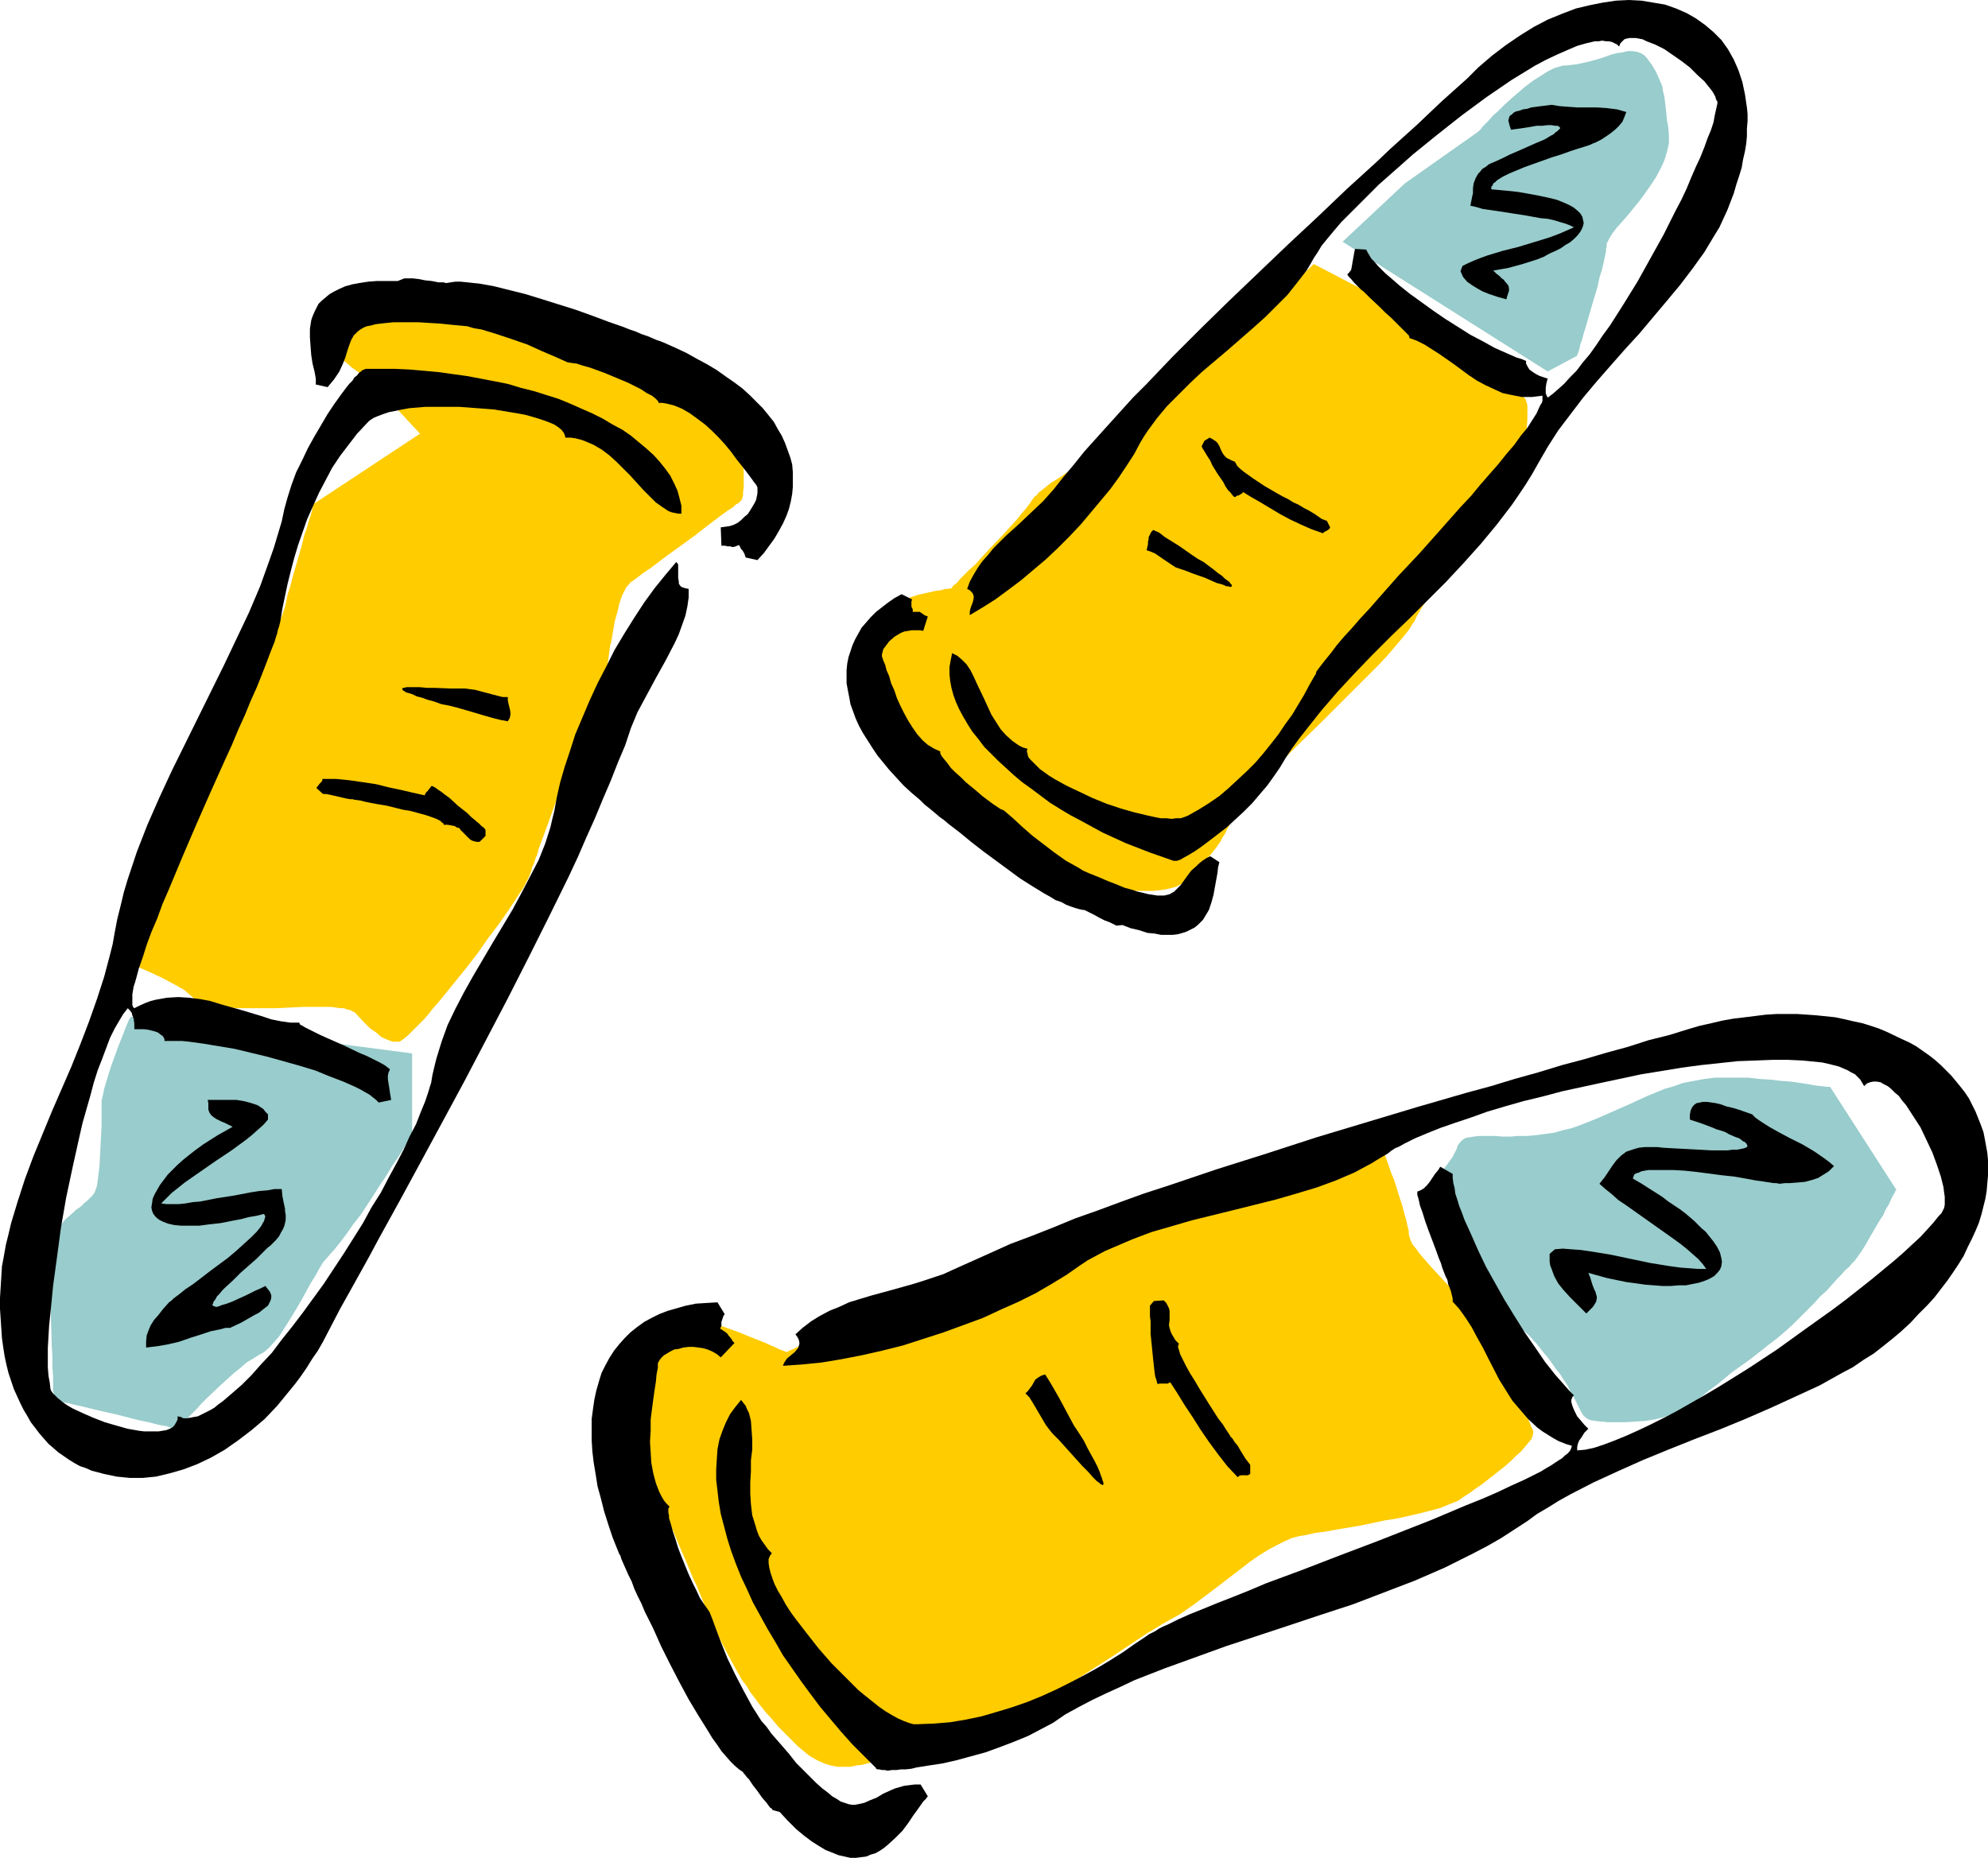
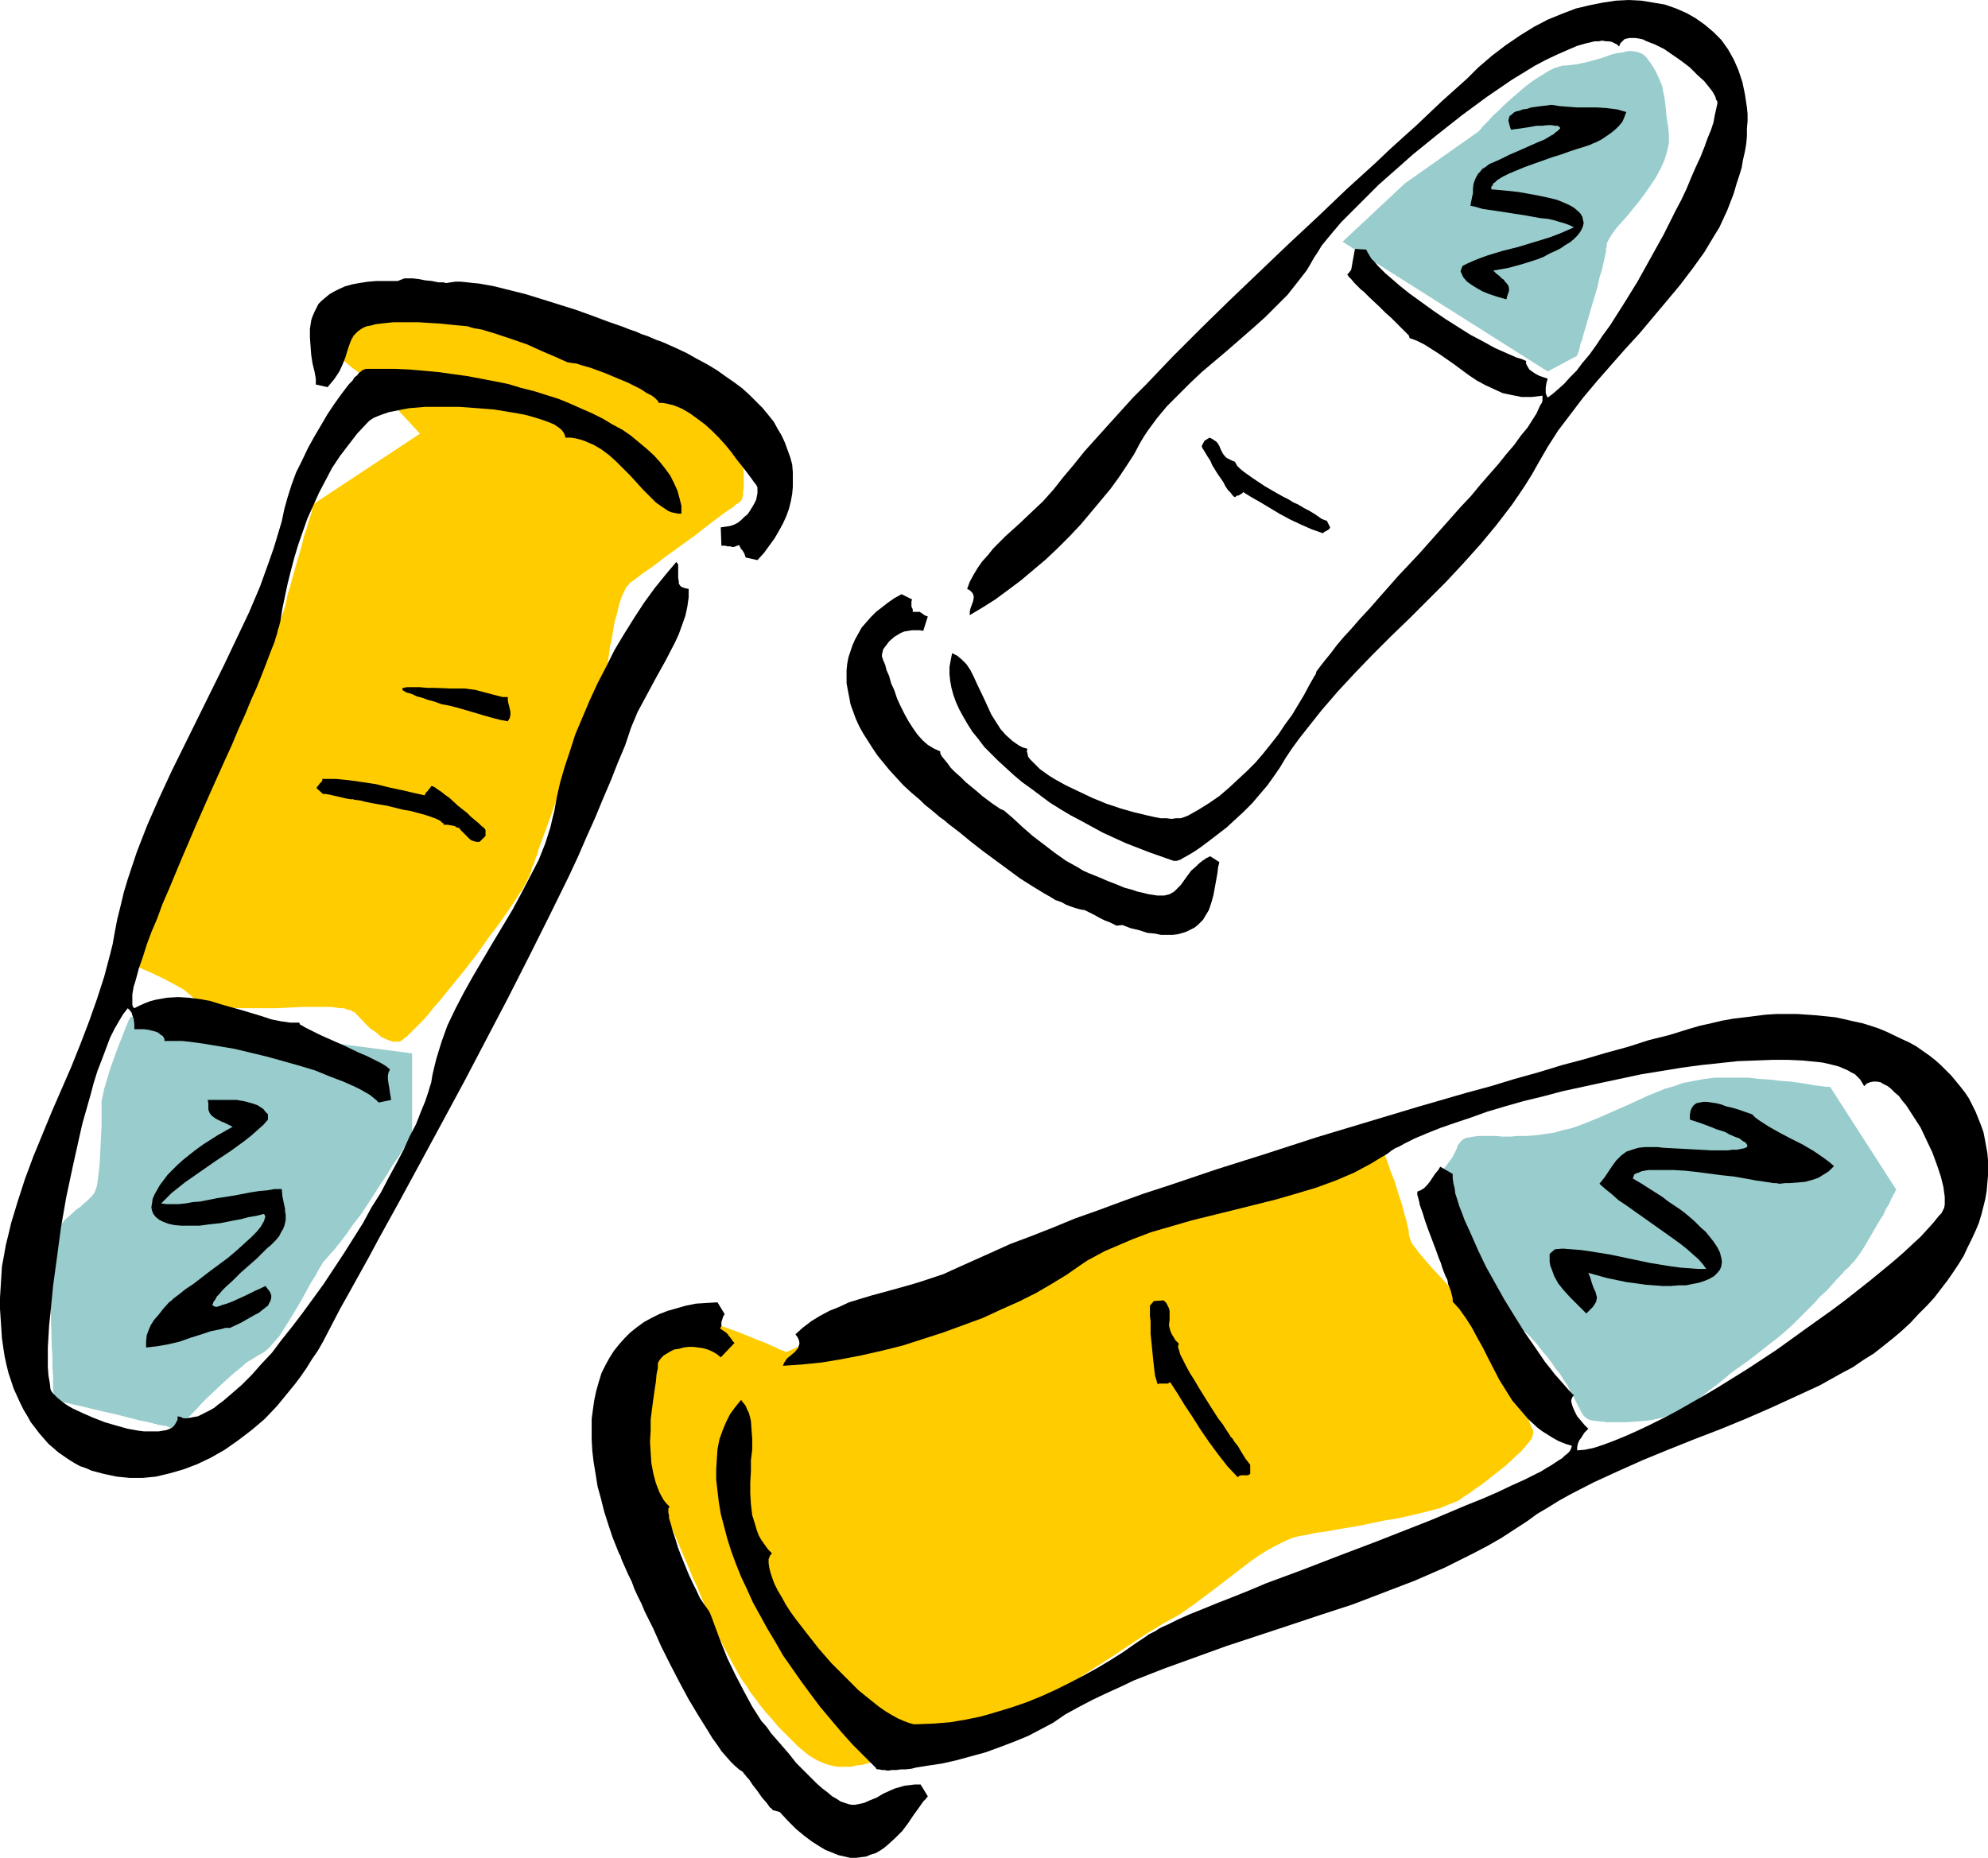
<svg xmlns="http://www.w3.org/2000/svg" xmlns:ns1="http://sodipodi.sourceforge.net/DTD/sodipodi-0.dtd" xmlns:ns2="http://www.inkscape.org/namespaces/inkscape" version="1.0" width="129.724mm" height="121.258mm" id="svg21" ns1:docname="Bullets 1.wmf">
  <ns1:namedview id="namedview21" pagecolor="#ffffff" bordercolor="#000000" borderopacity="0.25" ns2:showpageshadow="2" ns2:pageopacity="0.0" ns2:pagecheckerboard="0" ns2:deskcolor="#d1d1d1" ns2:document-units="mm" />
  <defs id="defs1">
    <pattern id="WMFhbasepattern" patternUnits="userSpaceOnUse" width="6" height="6" x="0" y="0" />
  </defs>
  <path style="fill:#99cccc;fill-opacity:1;fill-rule:evenodd;stroke:none" d="m 451.348,268.094 h -0.323 -0.485 l -1.293,-0.162 -1.454,-0.162 -0.97,-0.162 -0.808,-0.162 -2.101,-0.323 -2.262,-0.323 -2.424,-0.162 -2.586,-0.323 -2.747,-0.162 -2.747,-0.323 h -2.747 -2.747 -2.747 l -2.586,0.323 -2.586,0.485 -2.586,0.485 -2.262,0.808 -2.262,0.646 -4.363,1.778 -4.202,1.939 -8.08,3.555 -4.04,1.616 -2.262,0.808 -2.101,0.485 -2.262,0.646 -2.262,0.323 -2.424,0.323 -2.101,0.162 h -2.101 l -1.939,0.162 h -1.939 l -1.616,-0.162 h -1.616 -1.293 -1.293 l -1.293,0.162 -0.97,0.162 -0.97,0.162 -0.808,0.485 -0.485,0.485 -0.646,0.808 -0.323,0.97 -0.485,0.97 -0.485,0.97 -1.293,1.778 -1.454,1.939 -0.646,0.97 -0.646,1.131 -0.323,1.293 -0.323,1.293 v 1.778 l 0.162,1.778 0.162,0.97 0.323,0.97 0.162,1.131 0.485,1.293 0.646,1.131 0.485,1.293 0.646,1.454 0.808,1.454 0.97,1.454 0.808,1.454 0.808,1.293 0.646,1.293 1.616,2.101 1.454,1.939 1.293,1.616 1.454,1.454 2.909,2.747 2.909,2.424 0.808,0.808 0.646,0.646 1.616,1.616 1.778,1.616 1.778,1.939 1.778,2.262 0.97,1.131 0.97,1.293 0.97,1.454 0.97,1.131 0.808,1.293 0.646,0.97 0.646,0.97 0.485,1.131 0.97,1.616 0.646,1.293 0.646,1.293 0.485,0.97 0.485,0.808 0.485,0.485 0.646,0.485 0.808,0.323 1.131,0.162 1.293,0.162 h 0.646 l 0.808,0.162 h 4.525 l 2.586,-0.162 2.424,-0.162 2.101,-0.323 2.101,-0.485 1.778,-0.646 1.778,-0.808 1.616,-0.808 1.616,-0.97 1.616,-0.97 1.616,-1.293 1.616,-1.293 1.778,-1.293 1.778,-1.454 0.97,-0.808 0.97,-0.808 2.262,-1.616 2.262,-1.616 2.262,-1.778 2.262,-1.778 2.101,-1.616 2.101,-1.778 1.939,-1.778 1.778,-1.778 1.778,-1.778 1.616,-1.616 1.454,-1.616 1.616,-1.454 1.293,-1.454 1.131,-1.293 1.131,-1.131 0.97,-1.131 0.97,-0.808 0.646,-0.808 0.808,-0.808 0.808,-1.131 0.808,-1.131 0.808,-1.293 1.778,-3.07 1.778,-3.07 0.97,-1.454 0.646,-1.454 0.808,-1.293 0.485,-1.131 0.485,-0.97 0.485,-0.808 0.162,-0.485 h 0.162 v -0.162 z" id="path1" />
  <path style="fill:#ffcc00;fill-opacity:1;fill-rule:evenodd;stroke:none" d="m 213.797,324.492 -19.877,9.05 -0.162,-0.162 h -0.162 l -0.323,-0.162 -0.485,-0.162 -0.485,-0.162 -1.293,-0.646 -0.808,-0.323 -1.778,-0.808 -2.101,-0.808 -4.363,-1.778 -4.525,-1.616 -2.101,-0.646 -1.939,-0.485 -0.97,-0.162 h -0.808 l -0.646,-0.162 h -0.646 l -0.646,0.162 h -0.485 l -0.323,0.162 -0.162,0.323 -0.323,0.485 -0.323,0.323 -0.323,0.323 -0.646,0.323 -1.293,0.808 -1.454,0.808 -1.616,0.97 -1.778,0.97 -1.939,1.131 -1.616,1.293 -1.616,1.454 -1.454,1.616 -0.646,0.97 -0.485,0.808 -0.485,1.131 -0.323,1.131 -0.323,1.131 -0.162,1.131 v 1.293 l 0.162,1.293 0.323,1.454 0.485,1.454 0.646,1.616 0.646,1.616 1.778,3.555 1.616,3.717 3.555,7.757 3.394,7.757 1.778,3.878 1.616,3.878 1.616,3.717 1.454,3.555 0.808,1.616 0.646,1.616 1.293,3.07 0.646,1.293 0.485,1.454 0.646,1.131 0.485,1.131 0.485,1.131 0.485,0.97 0.323,0.808 0.323,0.808 1.454,2.747 1.454,2.747 1.616,2.909 0.808,1.454 1.131,1.454 0.97,1.616 1.131,1.454 1.293,1.778 1.293,1.616 1.616,1.778 1.616,1.939 1.778,1.778 2.101,2.101 0.97,0.97 0.97,0.808 0.97,0.808 0.808,0.646 1.939,1.131 1.778,0.808 1.616,0.485 1.616,0.323 h 1.616 1.616 l 1.454,-0.323 1.454,-0.162 2.909,-0.808 2.747,-0.808 1.293,-0.162 h 1.293 l 1.454,-0.162 1.778,-0.323 1.939,-0.485 2.101,-0.646 2.101,-0.646 2.424,-0.97 2.424,-0.97 2.586,-0.97 5.01,-2.424 5.01,-2.424 2.586,-1.131 2.262,-1.293 2.262,-0.97 2.262,-1.131 1.939,-1.131 2.262,-1.131 4.363,-2.586 9.05,-5.818 4.363,-2.909 1.939,-1.293 1.939,-1.293 1.939,-1.131 1.778,-1.131 1.454,-0.808 1.454,-0.808 1.454,-0.808 1.616,-1.131 1.616,-1.131 1.939,-1.454 1.939,-1.454 1.939,-1.454 4.202,-3.232 4.202,-3.232 2.101,-1.454 2.101,-1.293 2.101,-1.131 1.939,-0.97 1.778,-0.808 1.778,-0.485 0.97,-0.162 0.97,-0.162 2.101,-0.485 2.586,-0.323 2.586,-0.485 2.909,-0.485 2.909,-0.485 6.141,-1.293 3.07,-0.485 2.909,-0.646 2.747,-0.646 2.586,-0.646 2.424,-0.646 1.939,-0.808 0.808,-0.323 0.808,-0.323 0.808,-0.323 0.485,-0.323 1.131,-0.808 1.293,-0.808 1.293,-0.97 1.454,-0.97 2.909,-2.262 3.07,-2.424 1.454,-1.293 1.131,-1.131 1.293,-1.131 0.97,-1.131 0.808,-0.97 0.808,-0.97 0.323,-0.808 0.162,-0.808 v -0.323 l -0.162,-0.485 -0.323,-0.646 -0.323,-0.808 -0.323,-0.808 -0.323,-0.97 -0.485,-0.97 -0.646,-0.97 -1.293,-2.424 -1.454,-2.586 -1.454,-2.586 -1.616,-2.586 -3.232,-5.494 -0.646,-1.293 -0.808,-1.131 -1.454,-2.424 -1.293,-2.101 -0.485,-0.97 -0.485,-0.808 -0.485,-0.646 -0.323,-0.646 -0.323,-0.485 -0.162,-0.485 -0.485,-0.646 -0.646,-0.97 -0.646,-0.808 -0.97,-1.131 -2.101,-2.262 -2.101,-2.262 -2.101,-2.424 -0.97,-1.131 -0.808,-1.131 -0.808,-0.97 -0.485,-0.97 -0.323,-0.97 -0.162,-0.646 v -0.323 -0.485 l -0.323,-1.293 -0.323,-1.454 -0.485,-1.616 -0.485,-1.939 -0.646,-1.939 -1.293,-4.202 -0.808,-1.939 -0.646,-1.939 -0.646,-1.778 -0.485,-1.616 -0.485,-1.293 -0.162,-0.485 -0.162,-0.485 -0.162,-0.485 v -0.162 l -0.162,-0.162 v -0.162 z" id="path2" />
  <path style="fill:#99cccc;fill-opacity:1;fill-rule:evenodd;stroke:none" d="m 331.118,59.63 15.352,-14.382 18.099,-12.766 0.162,-0.162 v 0 l 0.323,-0.323 0.162,-0.162 0.323,-0.485 0.485,-0.485 0.97,-0.97 1.131,-1.293 1.454,-1.293 1.454,-1.454 1.778,-1.616 3.394,-2.909 1.939,-1.454 1.778,-1.131 1.778,-1.131 1.616,-0.808 1.616,-0.485 0.646,-0.162 h 0.646 l 1.454,-0.162 1.293,-0.162 2.909,-0.646 2.909,-0.808 2.747,-0.97 1.293,-0.323 1.293,-0.162 1.293,-0.323 h 1.131 l 1.131,0.162 0.97,0.323 0.808,0.485 0.646,0.646 1.293,1.778 0.97,1.616 0.808,1.778 0.808,1.939 0.162,1.131 0.323,1.293 0.162,1.293 0.162,1.293 0.162,1.616 0.162,1.616 0.323,1.778 0.162,1.939 v 1.131 0.97 l -0.485,2.101 -0.646,2.101 -0.97,2.101 -1.131,2.101 -1.293,1.939 -1.454,2.101 -1.454,1.939 -1.454,1.778 -1.454,1.778 -1.293,1.454 -1.293,1.454 -0.97,1.293 -0.808,1.293 -0.485,0.97 -0.162,0.323 v 0.323 0.485 l -0.162,0.485 v 0.646 l -0.162,0.646 -0.323,1.616 -0.485,2.101 -0.646,2.101 -0.485,2.262 -1.454,4.848 -0.646,2.262 -0.646,2.262 -0.646,2.101 -0.485,1.778 -0.323,0.808 -0.162,0.808 -0.162,0.646 -0.162,0.485 -0.162,0.485 -0.162,0.323 v 0.162 0 l -7.272,3.878 z" id="path3" />
-   <path style="fill:#ffcc00;fill-opacity:1;fill-rule:evenodd;stroke:none" d="m 324.008,65.125 -19.069,18.261 v 0 l -0.162,0.162 -0.162,0.162 -0.323,0.162 -0.485,0.323 -0.485,0.323 -1.131,0.97 -1.454,0.97 -1.616,1.131 -1.778,1.454 -1.778,1.293 -3.717,3.07 -1.778,1.454 -1.778,1.454 -1.616,1.454 -1.293,1.293 -1.131,1.293 -0.485,0.485 -0.323,0.646 -0.485,0.485 -0.485,0.485 -0.646,0.646 -0.646,0.646 -1.616,1.454 -2.101,1.454 -2.101,1.616 -2.262,1.616 -4.848,3.232 -2.424,1.616 -2.424,1.616 -2.101,1.454 -2.101,1.293 -1.616,1.293 -0.808,0.646 -0.646,0.485 -0.485,0.646 -0.485,0.323 -0.323,0.485 -0.323,0.323 -0.162,0.323 -0.323,0.485 -0.485,0.646 -0.485,0.646 -1.131,1.293 -1.293,1.616 -1.616,1.778 -1.616,1.778 -3.555,3.717 -1.778,1.939 -1.616,1.778 -1.616,1.454 -1.454,1.454 -0.646,0.646 -0.485,0.646 -0.485,0.485 -0.485,0.323 -0.323,0.323 -0.162,0.323 -0.162,0.162 v 0 h -0.162 v 0 l -0.646,0.162 h -0.808 l -0.97,0.323 -1.293,0.162 -1.454,0.323 -2.909,0.646 -2.909,0.97 -1.454,0.646 -1.293,0.646 -0.97,0.646 -0.808,0.97 -0.485,0.808 -0.162,0.485 v 0.485 0.485 l -0.162,0.485 -0.485,0.808 -0.646,0.808 -0.97,0.646 -0.808,0.646 -1.939,1.454 -0.808,0.808 -0.808,1.131 -0.323,1.131 -0.162,0.646 v 0.808 0.808 l 0.323,0.97 0.162,0.808 0.485,1.131 0.485,1.131 0.646,1.131 0.808,1.454 0.97,1.293 1.131,1.616 1.293,1.616 2.586,3.394 2.586,2.909 2.424,2.747 2.262,2.586 2.262,2.262 2.262,2.262 2.101,1.939 2.262,1.939 4.202,3.717 4.202,3.394 4.363,3.555 2.262,1.939 2.262,1.939 2.424,1.939 2.101,1.616 2.262,1.616 2.101,1.131 1.939,1.131 2.101,0.808 1.939,0.808 1.778,0.646 1.939,0.323 1.778,0.323 1.778,0.323 1.778,0.162 3.394,0.162 h 3.555 l 1.454,-0.162 1.454,-0.162 1.293,-0.323 1.293,-0.323 0.97,-0.485 0.97,-0.485 0.808,-0.646 0.808,-0.646 1.454,-1.454 1.293,-1.454 1.293,-1.616 1.293,-1.454 1.131,-1.454 1.131,-1.616 0.485,-0.97 0.646,-0.97 0.485,-1.131 0.808,-1.293 0.808,-1.293 0.97,-1.454 0.97,-1.616 1.293,-1.616 1.616,-1.939 1.616,-1.939 2.101,-2.101 2.101,-2.424 2.424,-2.262 2.586,-2.586 5.171,-5.01 5.171,-5.171 2.586,-2.586 2.586,-2.586 2.424,-2.424 2.262,-2.262 2.101,-2.262 1.778,-2.101 1.778,-2.101 1.454,-1.778 0.646,-0.97 0.485,-0.808 0.485,-0.646 0.323,-0.808 0.808,-1.454 0.97,-1.616 1.293,-1.778 1.293,-1.939 1.616,-1.939 1.454,-2.101 3.394,-4.04 3.394,-4.04 1.616,-1.778 1.454,-1.778 1.293,-1.454 1.293,-1.293 0.97,-1.131 0.485,-0.485 0.323,-0.485 0.485,-0.323 0.162,-0.485 0.485,-0.646 0.323,-0.646 0.646,-1.616 0.646,-1.939 0.646,-2.262 0.646,-2.262 0.97,-4.686 0.323,-2.424 0.323,-2.262 0.162,-2.101 v -2.586 -0.808 l -0.162,-0.646 -0.162,-0.485 -0.162,-0.485 -0.323,-0.323 -0.162,-0.162 -0.323,-0.162 h -0.485 l -0.485,-0.162 -0.646,-0.323 -0.808,-0.323 -0.808,-0.485 -0.97,-0.646 -0.97,-0.646 -1.131,-0.808 -2.424,-1.616 -2.586,-1.778 -5.333,-4.04 -2.747,-2.101 -2.586,-1.939 -2.262,-1.778 -1.131,-0.808 -1.131,-0.808 -0.808,-0.808 -0.97,-0.646 -0.646,-0.646 -0.646,-0.485 -0.485,-0.323 -0.323,-0.323 -0.323,-0.162 v -0.162 z" id="path4" />
  <path style="fill:#99cccc;fill-opacity:1;fill-rule:evenodd;stroke:none" d="m 32.158,250.803 v 0 0.162 l -0.162,0.323 -0.162,0.162 -0.323,0.808 -0.485,1.131 -0.485,1.293 -0.646,1.616 -0.646,1.616 -0.646,1.778 -1.293,3.555 -1.131,3.717 -0.485,1.616 -0.323,1.616 -0.323,1.293 v 1.131 5.01 l -0.162,3.232 -0.162,3.232 -0.162,3.232 -0.162,1.454 -0.162,1.293 -0.162,1.293 -0.162,1.131 -0.323,0.97 -0.323,0.808 -0.485,0.646 -0.646,0.646 -0.646,0.646 -0.808,0.646 -0.808,0.808 -0.97,0.646 -1.778,1.616 -0.97,0.808 -0.808,0.97 -0.808,1.131 -0.808,1.293 -0.485,1.293 -0.485,1.616 -0.323,1.778 v 1.939 4.525 2.747 2.747 l 0.162,5.656 0.162,5.656 0.162,2.586 v 2.586 l 0.162,2.262 v 1.939 0.808 0.808 l 0.162,0.646 v 0.97 0.323 0.323 0 h 0.323 l 0.485,0.162 h 0.485 l 0.646,0.323 0.808,0.162 0.97,0.162 1.131,0.323 2.262,0.485 2.586,0.646 2.747,0.646 2.909,0.646 5.656,1.454 2.424,0.485 2.424,0.646 0.97,0.162 0.97,0.162 0.808,0.323 0.646,0.162 h 0.646 l 0.323,0.162 h 0.323 v 0 l 0.162,-0.162 0.162,-0.162 0.323,-0.323 0.646,-0.646 0.808,-0.97 1.131,-1.131 1.293,-1.293 1.293,-1.454 1.454,-1.454 3.232,-3.07 3.394,-3.07 1.616,-1.293 1.454,-1.293 1.616,-0.97 1.293,-0.808 1.454,-0.808 1.293,-1.131 1.131,-1.293 1.293,-1.454 1.131,-1.778 1.131,-1.778 2.262,-3.717 1.131,-1.939 2.101,-3.878 1.131,-1.778 0.97,-1.778 0.97,-1.616 1.131,-1.293 0.97,-1.131 0.646,-0.646 0.485,-0.646 0.646,-0.808 0.646,-0.808 1.454,-1.939 1.454,-2.101 1.778,-2.262 1.616,-2.424 3.232,-5.01 1.616,-2.424 1.454,-2.424 1.454,-2.101 1.131,-1.778 0.485,-0.808 0.485,-0.808 0.323,-0.646 0.323,-0.646 0.323,-0.323 0.162,-0.323 0.162,-0.323 v 0 -19.877 z" id="path5" />
  <path style="fill:#ffcc00;fill-opacity:1;fill-rule:evenodd;stroke:none" d="m 103.585,106.979 -26.179,17.291 v 0.162 h -0.162 v 0.323 l -0.162,0.323 -0.162,0.97 -0.323,1.131 -0.485,1.454 -0.485,1.778 -0.646,1.778 -0.485,2.101 -2.424,8.403 -0.485,1.939 -0.646,1.939 -0.323,1.616 -0.323,1.454 -0.323,0.97 -0.323,0.97 -0.485,1.293 -0.646,1.616 -0.808,1.778 -0.808,2.101 -0.808,2.101 -0.97,2.262 -0.97,2.424 -1.131,2.586 -1.131,2.586 -1.131,2.747 -4.848,11.15 -2.424,5.656 -0.646,1.293 -0.485,1.293 -1.293,2.747 -0.97,2.424 -1.131,2.424 -0.97,2.262 -0.97,2.101 -0.808,1.939 -0.808,1.778 -0.646,1.454 -0.646,1.293 -0.485,0.97 -0.323,0.808 -0.162,0.485 -0.162,0.162 v 0 0.162 l -0.162,0.162 -0.162,0.162 -0.162,0.323 -0.323,0.485 -0.485,0.485 -0.808,1.131 -0.97,1.454 -1.131,1.616 -1.131,1.778 -1.293,1.939 -2.424,3.717 -0.97,1.778 -0.97,1.778 -0.808,1.616 -0.485,1.293 -0.162,0.646 -0.162,0.97 v 0.323 l 0.323,0.646 0.485,0.808 0.646,0.485 0.808,0.646 1.131,0.646 0.97,0.485 2.586,1.131 2.747,1.293 2.747,1.454 2.586,1.454 1.131,0.97 1.131,0.97 0.485,0.485 0.808,0.323 0.808,0.485 0.97,0.323 1.131,0.162 1.131,0.323 1.293,0.162 h 1.293 l 2.909,0.323 h 3.07 6.626 l 3.232,-0.162 3.232,-0.162 h 2.909 2.747 1.293 l 1.293,0.162 0.97,0.162 h 0.97 l 0.808,0.323 0.808,0.162 0.485,0.323 0.485,0.162 2.586,2.747 1.293,1.293 1.454,0.97 1.293,1.131 1.454,0.646 1.293,0.485 h 1.454 0.323 l 0.485,-0.323 0.646,-0.485 0.808,-0.646 0.808,-0.808 0.97,-0.97 1.131,-1.131 1.131,-1.131 1.131,-1.293 1.131,-1.454 1.293,-1.454 1.454,-1.778 2.747,-3.394 2.747,-3.394 2.747,-3.555 2.586,-3.717 2.586,-3.394 1.131,-1.616 1.131,-1.616 0.97,-1.454 0.97,-1.454 0.808,-1.293 0.808,-1.131 0.646,-1.131 0.485,-0.97 0.323,-0.646 0.323,-0.646 0.162,-0.485 0.323,-0.808 0.162,-0.808 0.485,-0.97 0.323,-1.131 0.485,-1.131 0.323,-1.293 0.485,-1.293 1.131,-3.07 1.131,-3.07 2.424,-6.787 2.586,-6.787 1.293,-3.07 1.131,-3.07 0.646,-1.293 0.485,-1.293 0.485,-1.293 0.485,-0.97 0.485,-0.97 0.485,-0.97 0.323,-0.646 0.485,-0.646 0.323,-0.485 0.323,-0.646 0.485,-1.616 0.485,-1.778 0.485,-2.101 0.485,-2.101 0.485,-2.424 0.323,-2.424 0.162,-1.293 0.323,-1.131 0.808,-4.848 0.646,-2.262 0.485,-2.101 0.646,-1.939 0.808,-1.616 0.323,-0.646 0.485,-0.485 0.485,-0.646 0.485,-0.323 0.485,-0.323 0.646,-0.485 0.646,-0.485 0.808,-0.646 1.939,-1.293 1.939,-1.454 2.101,-1.616 2.262,-1.616 4.686,-3.394 2.262,-1.778 2.101,-1.616 1.939,-1.454 1.778,-1.293 0.808,-0.485 0.646,-0.485 0.485,-0.485 0.646,-0.323 0.323,-0.323 0.323,-0.323 0.162,-0.162 v 0 -0.162 l 0.162,-0.323 0.162,-0.646 v -0.808 l 0.162,-1.131 v -1.131 -1.454 -1.293 l -0.162,-1.616 -0.162,-1.454 -0.323,-1.454 -0.485,-1.454 -0.646,-1.454 -0.97,-1.454 -0.97,-1.131 -1.293,-1.131 -0.646,-0.485 -0.808,-0.646 -0.97,-0.646 -0.97,-0.808 -2.101,-1.616 -2.424,-1.778 -2.586,-1.939 -2.747,-1.939 -5.656,-4.04 -2.909,-1.939 -2.747,-1.778 -2.747,-1.616 -2.586,-1.454 -2.424,-1.293 -1.131,-0.485 -0.97,-0.323 -0.97,-0.323 -0.97,-0.323 -0.808,-0.162 h -0.646 -0.808 l -0.808,-0.162 -0.97,-0.162 -0.97,-0.162 -1.131,-0.162 -1.131,-0.323 -2.424,-0.646 -2.909,-0.808 -2.909,-0.646 -6.141,-1.778 -6.141,-1.778 -3.07,-0.808 -2.909,-0.646 -2.747,-0.646 -2.424,-0.323 -1.131,-0.162 h -0.97 -0.97 -0.97 l -1.616,0.162 h -1.778 l -3.232,-0.323 -3.232,-0.323 -1.454,-0.162 h -1.293 -1.293 -1.293 l -1.131,0.323 -0.97,0.485 -0.808,0.808 -0.808,0.808 -0.485,1.293 -0.323,0.808 -0.162,0.808 -0.162,1.616 0.162,1.616 0.485,1.616 0.646,1.454 0.808,1.454 0.97,1.454 1.131,1.131 1.131,1.131 1.293,1.131 1.131,0.97 1.131,0.808 0.97,0.646 0.808,0.485 0.646,0.485 0.485,0.323 v 0 h 0.162 z" id="path6" />
  <path style="fill:#000000;fill-opacity:1;fill-rule:evenodd;stroke:none" d="m 459.751,267.932 0.646,-0.646 0.808,-0.323 0.808,-0.162 h 0.808 l 0.97,0.162 0.808,0.485 0.97,0.485 0.808,0.646 0.97,0.97 0.97,0.808 0.808,1.131 0.97,1.131 1.778,2.747 1.778,2.747 1.454,3.07 1.454,3.07 1.131,3.07 0.97,2.909 0.323,1.293 0.323,1.293 0.162,1.293 0.162,1.131 v 0.97 0.97 l -0.162,0.808 -0.323,0.646 -0.323,0.646 -0.646,0.646 -1.293,1.616 -1.454,1.616 -1.778,1.939 -2.101,1.939 -2.262,2.101 -2.424,2.101 -2.747,2.262 -2.747,2.262 -3.07,2.424 -3.07,2.424 -3.232,2.424 -6.787,4.848 -6.949,5.01 -7.11,4.686 -7.272,4.525 -3.555,2.101 -3.394,1.939 -3.394,1.939 -3.394,1.778 -3.232,1.616 -3.07,1.454 -2.909,1.293 -2.747,1.131 -2.586,0.97 -2.424,0.808 -2.262,0.485 -1.939,0.162 v -0.808 l 0.162,-0.808 0.323,-0.808 0.485,-0.646 0.808,-1.293 0.97,-0.97 -0.97,-0.97 -0.808,-0.97 -0.97,-1.131 -0.646,-1.293 -0.485,-1.131 -0.323,-1.131 v -0.485 l 0.323,-0.808 0.323,-0.323 -1.131,-1.131 -1.131,-1.293 -1.131,-1.293 -1.293,-1.454 -1.131,-1.454 -1.293,-1.616 -2.424,-3.555 -2.586,-3.717 -2.424,-3.878 -2.586,-4.202 -2.262,-4.04 -2.262,-4.04 -1.939,-4.04 -1.778,-4.04 -1.616,-3.555 -0.646,-1.778 -0.646,-1.616 -0.485,-1.616 -0.485,-1.454 -0.162,-1.293 -0.323,-1.293 -0.162,-1.293 v -0.97 l -3.07,-1.778 -0.485,0.808 -0.808,0.97 -1.293,1.939 -0.646,0.808 -0.808,0.808 -0.808,0.485 -0.808,0.323 v 0.808 l 0.162,0.485 0.162,0.646 0.162,0.646 0.162,0.808 0.646,1.778 0.646,2.101 0.808,2.262 1.778,4.686 0.808,2.262 0.485,1.131 0.323,1.131 0.808,2.101 0.485,0.97 0.162,0.97 0.646,1.616 0.162,0.646 0.162,0.646 0.162,0.646 v 0.323 0.323 0.162 l 1.616,1.778 1.616,2.262 1.454,2.262 1.293,2.424 1.454,2.586 1.293,2.586 2.747,5.333 1.616,2.586 1.616,2.586 1.939,2.262 1.939,2.262 2.262,2.101 1.293,0.97 1.293,0.808 1.293,0.808 1.454,0.808 1.616,0.646 1.616,0.485 -0.162,0.485 -0.162,0.485 -0.323,0.485 -0.485,0.485 -0.646,0.485 -0.646,0.646 -0.808,0.485 -0.97,0.646 -0.97,0.646 -1.131,0.646 -1.293,0.808 -1.293,0.646 -2.909,1.454 -3.232,1.454 -3.394,1.616 -3.717,1.616 -4.04,1.616 -4.202,1.778 -4.202,1.778 -4.525,1.778 -9.05,3.555 -9.373,3.555 -9.211,3.555 -4.363,1.616 -4.363,1.616 -4.202,1.778 -4.04,1.616 -3.717,1.454 -3.555,1.454 -3.232,1.293 -2.909,1.293 -1.293,0.646 -1.293,0.646 -1.131,0.485 -0.97,0.485 -0.97,0.646 -0.97,0.485 -0.646,0.323 -0.646,0.485 -2.909,1.939 -2.747,1.939 -3.07,1.939 -3.232,1.939 -3.232,1.778 -3.394,1.778 -3.555,1.778 -3.555,1.616 -3.555,1.454 -3.717,1.293 -3.717,1.131 -3.878,1.131 -3.878,0.808 -3.878,0.646 -3.878,0.323 -4.04,0.162 h -1.131 l -1.131,-0.323 -1.293,-0.485 -1.454,-0.646 -1.454,-0.808 -1.616,-0.97 -1.616,-1.131 -1.616,-1.293 -1.616,-1.293 -1.778,-1.454 -3.232,-3.232 -3.394,-3.394 -3.232,-3.717 -2.909,-3.717 -2.747,-3.555 -1.293,-1.778 -1.131,-1.778 -0.97,-1.778 -0.97,-1.616 -0.808,-1.616 -0.485,-1.293 -0.485,-1.454 -0.323,-1.293 -0.162,-1.131 v -0.97 l 0.323,-0.808 0.485,-0.646 -0.97,-0.97 -0.808,-1.131 -0.808,-1.131 -0.646,-1.131 -0.485,-1.293 -0.323,-1.131 -0.808,-2.586 -0.323,-2.747 -0.162,-2.586 v -2.747 l 0.162,-2.747 v -2.747 l 0.323,-2.586 v -2.586 l -0.162,-2.262 -0.162,-2.262 -0.485,-1.939 -0.485,-0.97 -0.323,-0.808 -0.646,-0.808 -0.485,-0.646 -1.454,1.778 -1.293,1.778 -0.97,1.939 -0.808,1.939 -0.808,2.262 -0.485,2.424 -0.162,2.424 -0.162,2.586 v 2.586 l 0.323,2.747 0.323,2.747 0.485,2.909 0.808,3.07 0.808,3.07 0.97,3.07 1.131,3.07 1.293,3.232 1.454,3.07 1.454,3.232 1.778,3.232 1.778,3.232 1.939,3.232 1.939,3.394 2.262,3.232 2.262,3.232 2.262,3.07 2.424,3.232 2.586,3.07 2.586,3.07 2.747,3.07 2.909,2.909 2.909,2.909 v 0.162 l 0.323,0.162 h 0.485 l 0.646,0.162 h 0.646 l 0.808,0.162 0.97,-0.162 h 1.131 l 1.131,-0.162 h 1.131 l 1.454,-0.162 1.293,-0.323 3.07,-0.485 3.232,-0.485 3.555,-0.808 3.555,-0.97 3.555,-0.97 3.555,-1.293 3.394,-1.293 3.555,-1.454 3.07,-1.616 3.07,-1.616 3.07,-2.101 3.232,-1.778 3.394,-1.778 3.394,-1.616 3.555,-1.616 3.394,-1.616 7.434,-2.909 7.595,-2.747 7.595,-2.747 15.675,-5.171 7.757,-2.586 7.918,-2.586 7.595,-2.909 7.595,-2.909 7.434,-3.232 3.555,-1.778 3.555,-1.778 3.394,-1.778 3.394,-1.939 3.232,-2.101 3.232,-2.101 2.424,-1.778 2.747,-1.616 2.586,-1.616 2.909,-1.616 5.656,-2.909 5.979,-2.747 6.141,-2.747 6.302,-2.586 6.464,-2.586 6.302,-2.424 6.302,-2.586 6.302,-2.747 5.979,-2.747 5.979,-2.747 5.494,-3.07 2.747,-1.454 2.586,-1.778 2.586,-1.616 2.262,-1.778 2.424,-1.939 2.101,-1.778 2.262,-2.101 1.939,-2.101 2.101,-2.101 1.778,-1.939 1.616,-2.101 1.616,-2.101 1.454,-2.101 1.293,-1.939 1.293,-2.101 0.97,-2.101 0.97,-1.939 0.97,-2.101 0.808,-1.939 0.646,-2.101 0.485,-1.939 0.485,-1.939 0.323,-1.939 0.162,-1.939 0.162,-1.778 v -1.939 -1.939 l -0.162,-1.778 -0.323,-1.778 -0.323,-1.778 -0.323,-1.616 -0.646,-1.778 -0.646,-1.616 -0.646,-1.616 -0.808,-1.616 -0.808,-1.616 -0.97,-1.454 -1.131,-1.454 -2.262,-2.747 -1.293,-1.293 -1.293,-1.293 -1.454,-1.293 -1.454,-1.131 -3.232,-2.262 -1.778,-0.97 -1.778,-0.808 -3.717,-1.778 -1.939,-0.808 -1.939,-0.646 -2.101,-0.646 -2.262,-0.485 -2.101,-0.485 -2.262,-0.485 -4.686,-0.485 -2.262,-0.162 -2.424,-0.162 h -2.586 -2.586 l -2.586,0.162 -2.586,0.323 -2.586,0.323 -2.747,0.323 -2.747,0.485 -2.747,0.646 -2.909,0.646 -2.747,0.808 -4.686,1.454 -5.171,1.293 -5.01,1.616 -5.333,1.454 -5.494,1.616 -5.494,1.454 -5.818,1.778 -5.818,1.616 -5.818,1.778 -5.979,1.616 -12.282,3.555 -24.725,7.434 -12.443,4.04 -12.282,3.878 -11.958,4.04 -5.979,1.939 -5.818,2.101 -5.656,2.101 -5.494,1.939 -5.494,2.262 -5.333,2.101 -5.171,1.939 -5.01,2.262 -4.686,2.101 -4.686,2.101 -2.101,0.97 -2.424,0.808 -2.424,0.808 -2.586,0.808 -5.171,1.454 -5.333,1.454 -5.333,1.616 -2.424,1.131 -2.424,0.97 -2.424,1.293 -2.101,1.293 -2.101,1.616 -1.778,1.616 0.485,0.646 0.323,0.646 0.162,0.646 v 0.485 l -0.162,0.485 -0.162,0.485 -0.808,0.97 -1.939,1.616 -0.646,0.97 -0.162,0.323 -0.162,0.485 4.686,-0.323 4.848,-0.485 4.848,-0.808 5.01,-0.97 5.01,-1.131 5.171,-1.293 5.01,-1.616 5.01,-1.616 4.848,-1.778 4.848,-1.778 4.525,-2.101 4.363,-1.939 4.202,-2.101 3.878,-2.262 3.717,-2.262 3.232,-2.262 1.939,-1.293 2.101,-1.131 2.101,-1.131 2.262,-0.97 4.525,-1.939 4.686,-1.778 5.01,-1.454 5.01,-1.454 10.504,-2.586 10.342,-2.586 5.01,-1.454 4.848,-1.454 4.848,-1.778 4.525,-1.939 2.101,-1.131 2.101,-1.131 2.101,-1.293 1.939,-1.131 0.808,-0.646 0.97,-0.646 1.131,-0.485 1.131,-0.646 1.293,-0.646 1.293,-0.646 3.07,-1.293 3.232,-1.293 3.717,-1.293 3.878,-1.293 4.04,-1.454 4.363,-1.293 4.525,-1.293 4.686,-1.131 4.848,-1.293 9.696,-2.101 9.858,-2.101 5.01,-0.808 4.848,-0.808 4.848,-0.646 4.525,-0.485 4.525,-0.485 4.363,-0.162 4.202,-0.162 h 3.878 l 3.555,0.162 1.616,0.162 1.616,0.162 1.616,0.162 1.454,0.323 1.293,0.323 1.293,0.323 1.131,0.485 1.131,0.485 0.808,0.485 0.97,0.485 0.646,0.646 0.646,0.646 0.485,0.808 z" id="path7" />
  <path style="fill:#000000;fill-opacity:1;fill-rule:evenodd;stroke:none" d="m 432.118,274.881 -3.232,-1.131 -1.616,-0.485 -1.454,-0.323 -1.293,-0.485 -1.293,-0.323 -1.131,-0.162 -1.131,-0.162 h -0.97 l -0.808,0.162 -0.808,0.162 -0.646,0.485 -0.485,0.646 -0.323,0.808 -0.162,0.97 v 1.131 l 1.454,0.485 1.454,0.485 1.293,0.485 1.293,0.485 1.131,0.485 1.131,0.323 0.97,0.323 0.808,0.485 1.454,0.646 1.293,0.485 0.808,0.646 0.646,0.323 0.323,0.485 0.162,0.323 -0.162,0.323 -0.323,0.162 -0.485,0.162 -0.808,0.162 -0.808,0.162 h -1.131 l -1.131,0.162 h -4.04 l -2.909,-0.162 -6.141,-0.323 -2.909,-0.162 -1.293,-0.162 h -1.131 -2.101 l -1.454,0.162 -1.131,0.323 -0.97,0.323 -0.97,0.323 -0.646,0.485 -0.646,0.485 -1.131,1.131 -0.97,1.293 -0.97,1.454 -0.97,1.454 -0.646,0.808 -0.646,0.808 1.454,1.293 1.616,1.293 1.616,1.454 1.939,1.293 3.878,2.747 3.878,2.747 3.878,2.747 1.778,1.293 1.616,1.293 1.454,1.293 1.293,1.131 1.131,1.293 0.808,1.131 h -1.939 l -2.101,-0.162 -2.262,-0.162 -2.424,-0.323 -5.01,-0.808 -10.019,-2.101 -5.01,-0.808 -2.262,-0.323 -2.262,-0.162 -2.101,-0.162 -1.939,0.162 -1.293,1.131 v 0.97 0.97 l 0.162,0.97 0.323,0.808 0.646,1.778 0.97,1.778 1.293,1.616 1.616,1.778 1.939,1.939 0.97,0.97 1.131,1.131 0.646,-0.646 0.485,-0.485 0.485,-0.485 0.323,-0.485 0.485,-0.808 0.162,-0.808 v -0.485 l -0.162,-0.485 -0.162,-0.646 -0.323,-0.646 -0.323,-0.808 -0.323,-0.97 -0.323,-1.131 -0.485,-1.131 4.686,1.293 4.686,0.97 2.424,0.323 2.262,0.323 2.101,0.162 2.101,0.162 h 2.101 l 1.939,-0.162 h 1.778 l 1.616,-0.323 1.616,-0.323 1.454,-0.485 1.131,-0.485 1.131,-0.646 0.808,-0.808 0.646,-0.808 0.323,-0.808 0.162,-1.131 -0.162,-0.97 -0.323,-1.293 -0.646,-1.293 -0.97,-1.454 -1.293,-1.616 -0.646,-0.808 -0.97,-0.808 -0.808,-0.808 -0.97,-0.97 -1.131,-0.97 -1.131,-0.97 -1.293,-0.97 -1.454,-0.97 -1.454,-0.97 -1.454,-1.131 -1.778,-1.131 -1.778,-1.131 -1.778,-1.131 -1.939,-1.131 0.162,-0.485 0.162,-0.485 0.485,-0.323 0.646,-0.162 0.646,-0.323 0.808,-0.162 0.97,-0.162 h 2.262 1.131 2.747 l 2.747,0.162 3.07,0.323 6.141,0.808 3.07,0.323 2.747,0.485 2.586,0.485 1.293,0.162 0.97,0.162 1.131,0.162 0.97,0.162 h 0.646 l 0.808,0.162 1.293,-0.162 h 1.131 l 2.101,-0.162 1.778,-0.162 1.778,-0.485 1.454,-0.485 1.293,-0.808 1.293,-0.808 1.293,-1.293 -1.131,-0.97 -1.293,-0.97 -2.586,-1.778 -2.747,-1.616 -2.909,-1.454 -2.747,-1.454 -2.586,-1.454 -2.262,-1.454 -1.131,-0.808 z" id="path8" />
  <path style="fill:#000000;fill-opacity:1;fill-rule:evenodd;stroke:none" d="m 303.484,354.388 -0.162,-0.323 -0.323,-0.485 -0.323,-0.485 -0.323,-0.485 -0.808,-1.293 -1.131,-1.454 -1.131,-1.778 -1.131,-1.778 -2.424,-3.878 -1.131,-1.939 -1.131,-1.778 -0.97,-1.778 -0.808,-1.616 -0.646,-1.293 -0.162,-0.646 -0.162,-0.485 -0.162,-0.485 v -0.485 l 0.162,-0.323 v -0.162 l -0.808,-0.808 -0.485,-0.808 -0.485,-0.808 -0.323,-0.808 -0.162,-0.646 -0.162,-0.646 0.162,-1.293 v -0.485 -0.646 -1.131 l -0.162,-0.646 -0.323,-0.646 -0.323,-0.646 -0.646,-0.646 -2.424,0.162 -0.97,1.131 v 0.646 0.808 1.131 l 0.162,1.293 v 1.454 1.616 l 0.323,3.232 0.323,3.232 0.162,1.454 0.162,1.454 0.162,1.131 0.323,0.97 0.162,0.646 0.162,0.323 0.323,-0.162 h 0.323 0.97 0.808 l 0.323,-0.162 0.323,-0.162 1.778,2.747 1.778,2.909 1.939,2.909 1.939,3.07 2.101,3.07 2.262,3.07 2.262,2.909 2.586,2.747 0.323,-0.323 0.485,-0.162 h 1.778 l 0.162,-0.162 0.323,-0.162 v -2.262 l -0.485,-0.646 -0.646,-0.808 -1.293,-2.101 -0.646,-1.131 -0.808,-0.97 -0.485,-0.808 z" id="path9" />
-   <path style="fill:#000000;fill-opacity:1;fill-rule:evenodd;stroke:none" d="m 259.691,353.742 1.454,1.454 1.454,1.616 2.909,3.232 1.454,1.616 1.454,1.454 1.131,1.293 0.485,0.485 0.485,0.485 0.485,0.323 0.323,0.323 0.323,0.162 0.323,0.162 0.162,-0.162 v -0.162 -0.323 l -0.162,-0.323 -0.162,-0.646 -0.323,-0.808 -0.323,-0.97 -0.485,-1.131 -0.646,-1.293 -0.808,-1.454 -0.97,-1.778 -0.97,-1.939 -1.131,-1.778 -1.293,-1.939 -1.131,-2.101 -2.424,-4.525 -1.293,-2.262 -1.131,-1.939 -1.131,-1.778 -0.97,0.323 -0.808,0.485 -0.646,0.485 -0.808,1.454 -0.485,0.646 -0.485,0.646 -0.646,0.646 0.97,0.97 0.808,1.293 1.616,2.747 1.616,2.747 0.97,1.293 z" id="path10" />
  <path style="fill:#000000;fill-opacity:1;fill-rule:evenodd;stroke:none" d="m 175.013,397.697 -0.323,-0.485 -0.323,-0.485 -0.808,-1.131 -0.97,-1.454 -0.808,-1.778 -0.97,-1.939 -0.97,-2.101 -1.778,-4.363 -0.808,-2.101 -0.646,-2.101 -0.646,-1.939 -0.485,-1.778 -0.485,-1.616 v -0.646 l -0.162,-0.646 v -0.97 l 0.162,-0.323 0.162,-0.162 -0.808,-0.808 -0.646,-0.808 -0.646,-1.131 -0.485,-0.97 -0.808,-2.101 -0.646,-2.424 -0.485,-2.586 -0.162,-2.586 -0.162,-2.586 0.162,-2.747 v -2.747 l 0.323,-2.586 0.323,-2.424 0.323,-2.262 0.323,-2.101 0.162,-1.778 0.323,-1.616 v -0.485 -0.646 l 0.323,-0.646 0.485,-0.646 0.646,-0.646 0.808,-0.485 0.808,-0.485 0.97,-0.485 1.131,-0.162 1.131,-0.323 1.293,-0.162 h 1.131 l 1.293,0.162 1.131,0.162 1.131,0.323 1.131,0.485 1.131,0.646 0.97,0.808 3.394,-3.555 -0.485,-0.485 -0.162,-0.323 -0.485,-0.646 -0.323,-0.323 -0.162,-0.323 -0.162,-0.162 -0.323,-0.323 -0.485,-0.323 -0.485,-0.323 -0.485,-0.323 0.162,-0.323 0.162,-0.323 v -0.485 -0.485 l 0.323,-0.97 0.162,-0.485 0.323,-0.485 -1.778,-2.909 -2.747,0.162 -2.586,0.162 -2.424,0.485 -2.262,0.646 -2.262,0.646 -2.101,0.808 -1.939,0.97 -1.778,0.97 -1.778,1.293 -1.616,1.293 -1.454,1.454 -1.293,1.454 -1.293,1.616 -1.131,1.778 -0.97,1.778 -0.97,1.939 -0.646,2.101 -0.646,2.262 -0.485,2.262 -0.323,2.262 -0.323,2.424 v 2.586 2.586 l 0.162,2.747 0.323,2.747 0.485,2.909 0.485,3.07 0.808,2.909 0.808,3.232 0.97,3.07 1.131,3.394 1.293,3.232 0.323,0.808 0.323,0.485 0.162,0.646 0.485,1.131 0.646,1.454 0.646,1.454 0.808,1.616 0.646,1.778 0.808,1.778 0.97,1.939 0.808,1.939 2.101,4.202 1.939,4.363 2.262,4.525 2.262,4.363 2.262,4.202 2.424,4.04 2.424,3.878 0.97,1.616 1.293,1.778 0.97,1.454 1.131,1.293 1.131,1.293 0.97,0.97 1.131,0.97 0.97,0.646 0.162,0.323 0.323,0.323 0.485,0.646 0.485,0.485 0.97,1.454 1.131,1.454 1.131,1.616 1.131,1.293 0.808,1.131 0.485,0.323 0.162,0.323 1.778,0.485 1.939,2.101 2.101,2.101 1.939,1.616 1.939,1.454 1.778,1.131 1.616,0.97 1.616,0.646 1.616,0.646 1.454,0.323 1.454,0.323 h 1.293 l 1.293,-0.162 1.293,-0.162 1.131,-0.485 1.131,-0.323 1.131,-0.646 0.97,-0.646 0.97,-0.808 1.778,-1.616 1.778,-1.778 1.454,-1.939 1.293,-1.939 1.293,-1.778 1.131,-1.616 0.646,-0.646 0.485,-0.646 -1.778,-2.909 h -1.454 l -1.293,0.162 -1.293,0.162 -1.131,0.323 -1.131,0.323 -1.131,0.485 -1.778,0.808 -1.616,0.97 -1.616,0.646 -1.454,0.646 -1.454,0.323 -0.808,0.162 h -0.808 l -0.808,-0.162 -0.97,-0.323 -0.97,-0.323 -0.97,-0.646 -1.131,-0.646 -1.131,-0.97 -1.293,-0.97 -1.454,-1.293 -1.454,-1.454 -1.778,-1.778 -1.778,-1.778 -1.778,-2.262 -2.101,-2.424 -2.262,-2.586 -1.131,-1.616 -1.293,-1.454 -1.131,-1.778 -1.131,-1.778 -2.101,-3.878 -2.101,-4.04 -1.939,-4.04 -1.616,-4.04 -1.454,-3.878 -0.646,-1.778 z" id="path11" />
  <path style="fill:#000000;fill-opacity:1;fill-rule:evenodd;stroke:none" d="m 43.794,349.379 v 0.808 l -0.323,0.646 -0.485,0.808 -0.485,0.485 -0.646,0.323 -0.808,0.323 -0.97,0.162 -0.97,0.162 H 36.845 35.552 l -1.293,-0.162 -2.747,-0.485 -2.909,-0.808 -2.747,-0.808 -2.909,-1.131 -2.586,-1.131 -2.424,-1.131 -1.131,-0.646 -0.97,-0.646 -0.808,-0.646 -0.808,-0.646 -0.646,-0.646 -0.485,-0.485 -0.485,-0.646 -0.162,-0.485 -0.162,-1.454 -0.323,-1.778 -0.162,-2.101 v -4.848 l 0.162,-2.747 0.162,-2.747 0.323,-3.07 0.323,-3.232 0.323,-3.394 0.485,-3.555 0.485,-3.555 0.97,-7.272 1.293,-7.434 1.616,-7.595 1.616,-7.272 0.808,-3.555 0.97,-3.394 0.97,-3.394 0.808,-3.07 0.97,-3.07 1.131,-2.909 0.97,-2.586 0.97,-2.586 1.131,-2.262 1.131,-1.939 0.97,-1.616 1.131,-1.454 0.485,0.485 0.485,0.646 0.162,0.646 0.323,0.808 0.162,1.293 v 1.293 h 1.131 1.293 l 1.131,0.162 1.293,0.323 0.97,0.323 0.808,0.646 0.323,0.162 0.323,0.485 0.162,0.323 v 0.485 h 1.454 1.454 1.454 l 1.616,0.162 3.555,0.485 3.878,0.646 3.878,0.646 4.04,0.97 4.04,0.97 4.04,1.131 4.04,1.131 3.717,1.131 3.555,1.454 3.394,1.293 1.454,0.646 1.454,0.646 1.293,0.646 1.131,0.646 1.131,0.646 0.808,0.646 0.808,0.646 0.646,0.646 3.07,-0.646 -0.162,-0.97 -0.162,-0.97 -0.162,-1.131 -0.162,-0.97 -0.162,-1.131 v -0.808 l 0.162,-0.808 0.323,-0.646 -0.162,-0.323 -0.323,-0.162 -0.323,-0.323 -0.485,-0.323 -1.131,-0.646 -1.616,-0.808 -1.616,-0.808 -1.939,-0.808 -4.04,-1.939 -4.04,-1.778 -1.778,-0.808 -1.616,-0.808 -1.293,-0.646 -0.646,-0.323 -0.485,-0.323 -0.323,-0.162 -0.323,-0.162 -0.162,-0.323 v -0.162 h -2.262 l -2.262,-0.323 -2.424,-0.485 -2.424,-0.808 -4.848,-1.454 -5.171,-1.454 -2.586,-0.808 -2.586,-0.485 -2.747,-0.323 -2.586,-0.162 -2.747,0.162 -2.747,0.485 -1.293,0.323 -1.293,0.485 -1.454,0.646 -1.293,0.646 -0.323,-0.323 -0.162,-0.485 v -0.485 -0.646 -0.646 -0.808 l 0.162,-0.97 0.162,-0.97 0.323,-0.97 0.323,-1.131 0.646,-2.424 0.97,-2.747 0.97,-3.07 1.131,-3.07 1.454,-3.394 1.293,-3.555 1.616,-3.717 1.616,-3.878 1.616,-3.878 3.394,-7.918 3.555,-8.08 3.555,-7.918 1.778,-3.878 1.616,-3.878 1.616,-3.555 1.454,-3.555 1.454,-3.232 1.293,-3.232 1.131,-2.909 0.97,-2.586 0.97,-2.424 0.323,-1.131 0.323,-0.97 0.162,-0.808 0.323,-0.97 0.162,-0.646 0.162,-0.646 0.485,-3.07 0.646,-3.07 0.646,-3.07 0.808,-3.232 0.808,-3.07 0.97,-3.232 1.131,-3.232 1.131,-3.232 1.454,-3.232 1.454,-3.232 1.616,-3.07 1.616,-3.07 1.939,-2.909 2.101,-2.747 2.101,-2.747 2.424,-2.586 0.646,-0.646 0.97,-0.646 1.131,-0.485 1.293,-0.485 1.454,-0.485 1.616,-0.323 1.616,-0.323 1.778,-0.323 1.939,-0.162 1.939,-0.162 h 4.202 4.202 l 4.363,0.323 4.202,0.323 3.878,0.646 1.939,0.323 1.778,0.323 1.778,0.485 1.616,0.485 1.454,0.485 1.293,0.485 1.131,0.485 0.97,0.646 0.808,0.646 0.485,0.646 0.323,0.646 0.162,0.646 h 1.293 l 1.131,0.162 1.293,0.323 0.97,0.323 2.262,0.97 1.939,1.131 1.939,1.454 1.778,1.616 3.394,3.394 1.616,1.778 1.616,1.778 1.616,1.616 1.454,1.454 1.616,1.131 1.454,0.97 0.808,0.323 0.808,0.162 0.808,0.162 h 0.808 v -1.939 l -0.485,-1.939 -0.485,-1.778 -0.808,-1.778 -0.97,-1.939 -1.293,-1.778 -1.293,-1.616 -1.454,-1.616 -1.778,-1.616 -1.939,-1.616 -1.939,-1.616 -2.101,-1.454 -2.424,-1.293 -2.424,-1.454 -2.586,-1.293 -2.586,-1.131 -2.909,-1.293 -2.747,-1.131 -3.07,-0.97 -3.07,-0.97 -3.232,-0.808 -3.232,-0.97 -3.232,-0.646 -3.394,-0.646 -3.394,-0.646 -3.555,-0.485 -3.394,-0.485 -3.555,-0.323 -3.717,-0.323 -3.555,-0.162 h -3.555 -3.555 -0.162 l -0.323,0.162 -0.485,0.162 -0.323,0.323 -0.485,0.323 -0.485,0.646 -0.646,0.485 -0.485,0.808 -0.808,0.808 -0.646,0.808 -1.454,1.939 -1.616,2.262 -1.616,2.424 -1.616,2.747 -1.616,2.747 -1.616,2.909 -1.454,3.07 -1.454,2.909 -1.131,3.07 -0.97,3.07 -0.808,2.909 -0.646,3.07 -1.939,6.464 -1.131,3.232 -2.262,6.302 -2.747,6.464 -3.07,6.464 -3.07,6.464 -6.464,13.09 -6.464,13.09 -3.07,6.626 -2.909,6.626 -2.586,6.626 -1.131,3.394 -1.131,3.394 -0.97,3.232 -0.808,3.394 -0.808,3.232 -0.646,3.394 -0.485,2.747 -0.646,2.586 -1.454,5.494 -1.778,5.494 -1.939,5.494 -2.101,5.494 -2.262,5.656 -4.848,11.15 -2.262,5.494 -2.262,5.494 -2.101,5.656 -1.778,5.494 -1.616,5.333 -0.646,2.747 -0.646,2.586 -0.485,2.747 -0.485,2.586 -0.162,2.586 L 0.162,317.544 0,320.129 v 2.747 l 0.162,2.424 0.162,2.424 0.162,2.424 0.323,2.262 0.323,2.101 0.485,2.262 0.485,1.939 0.646,1.939 0.646,1.939 0.808,1.778 0.808,1.778 0.808,1.616 0.97,1.616 0.808,1.454 1.131,1.454 0.97,1.293 1.131,1.293 1.131,1.293 1.131,0.97 1.293,1.131 2.586,1.778 1.293,0.808 1.454,0.808 1.454,0.485 1.454,0.646 3.07,0.808 3.07,0.646 3.232,0.323 h 3.232 l 3.232,-0.323 3.394,-0.808 3.394,-0.97 3.394,-1.293 3.394,-1.616 3.394,-1.939 3.232,-2.262 3.394,-2.586 3.232,-2.747 3.07,-3.232 2.909,-3.555 1.454,-1.778 1.454,-1.939 1.454,-2.101 1.293,-2.101 1.454,-2.101 1.293,-2.262 2.101,-4.04 2.101,-4.04 2.262,-4.04 2.424,-4.363 2.424,-4.363 2.424,-4.525 2.586,-4.686 2.586,-4.686 5.171,-9.534 5.333,-9.858 5.494,-10.181 5.333,-10.181 5.333,-10.181 5.171,-10.181 5.01,-10.019 4.848,-9.858 2.262,-4.848 2.101,-4.848 2.101,-4.686 1.939,-4.686 1.939,-4.525 1.778,-4.525 1.778,-4.202 1.454,-4.363 0.808,-1.939 0.808,-1.939 1.131,-2.101 1.131,-2.101 2.262,-4.202 2.424,-4.363 2.262,-4.363 0.97,-2.101 0.808,-2.262 0.808,-2.262 0.485,-2.262 0.323,-2.262 v -2.101 l -0.808,-0.162 -0.485,-0.162 -0.485,-0.162 -0.323,-0.323 -0.323,-0.485 v -0.485 l -0.162,-0.97 v -1.131 -1.131 -0.97 l -0.162,-0.323 -0.323,-0.323 -2.586,3.07 -2.747,3.394 -2.586,3.555 -2.424,3.717 -2.424,3.878 -2.424,4.04 -2.101,4.202 -2.101,4.04 -1.939,4.202 -1.778,4.202 -1.778,4.202 -1.293,4.04 -1.293,3.878 -1.131,3.878 -0.808,3.555 -0.646,3.555 -0.485,1.939 -0.485,2.101 -1.293,4.04 -1.616,4.04 -2.101,4.04 -2.101,4.04 -2.262,4.202 -4.848,8.08 -4.848,8.242 -2.262,4.04 -2.101,4.04 -1.939,4.04 -1.454,4.04 -1.293,4.202 -0.485,1.939 -0.485,2.101 -0.162,0.97 -0.162,0.97 -0.323,0.97 -0.323,1.131 -0.808,2.424 -1.131,2.747 -1.131,2.909 -1.616,3.07 -1.454,3.232 -1.778,3.394 -1.939,3.555 -1.939,3.717 -2.262,3.555 -2.101,3.878 -4.686,7.434 -5.01,7.595 -2.586,3.555 -2.586,3.555 -2.586,3.394 -2.586,3.232 -2.424,3.232 -2.586,2.747 -2.424,2.747 -2.424,2.424 -2.424,2.101 -2.262,1.939 -1.131,0.808 -0.97,0.808 -1.131,0.646 -0.97,0.485 -0.97,0.485 -0.97,0.485 -0.97,0.162 -0.808,0.162 -0.97,0.162 h -0.808 l -0.646,-0.323 z" id="path12" />
  <path style="fill:#000000;fill-opacity:1;fill-rule:evenodd;stroke:none" d="m 56.722,327.563 2.747,-1.293 2.262,-1.293 1.131,-0.646 0.97,-0.485 0.808,-0.646 0.808,-0.646 0.646,-0.485 0.323,-0.646 0.323,-0.646 0.162,-0.646 v -0.646 l -0.323,-0.808 -0.485,-0.646 -0.646,-0.808 -1.293,0.646 -1.131,0.485 -2.262,1.131 -1.778,0.808 -1.778,0.808 -1.293,0.485 -1.131,0.323 -0.808,0.323 -0.646,0.162 -0.485,-0.162 -0.323,-0.162 -0.162,-0.162 0.162,-0.323 0.162,-0.485 0.485,-0.646 0.323,-0.646 0.646,-0.646 0.646,-0.808 0.808,-0.808 1.778,-1.616 1.939,-1.939 4.04,-3.555 1.778,-1.778 0.808,-0.808 0.808,-0.646 0.808,-0.808 0.485,-0.485 0.808,-0.97 0.485,-0.97 0.485,-0.808 0.323,-0.808 0.162,-0.646 0.162,-0.808 v -1.293 l -0.162,-0.808 v -0.646 l -0.323,-1.454 -0.323,-1.616 -0.162,-1.778 h -1.778 l -1.778,0.323 -1.939,0.162 -2.101,0.323 -4.202,0.808 -4.202,0.646 -4.04,0.808 -1.939,0.162 -1.778,0.323 -1.616,0.162 h -1.616 -1.454 l -1.293,-0.162 1.293,-1.293 1.293,-1.293 1.616,-1.293 1.616,-1.293 3.717,-2.586 3.717,-2.586 3.878,-2.586 3.555,-2.586 1.616,-1.293 1.454,-1.293 1.454,-1.293 1.131,-1.293 v -1.454 0.162 l -0.646,-0.646 -0.485,-0.646 -1.454,-0.97 -1.454,-0.485 -1.778,-0.485 -1.939,-0.323 h -2.101 -5.01 l 0.162,0.808 v 0.646 0.485 0.485 l 0.323,0.808 0.485,0.646 0.646,0.485 0.485,0.323 0.646,0.323 0.646,0.323 0.808,0.323 0.97,0.485 0.97,0.485 -3.717,2.101 -3.555,2.262 -1.778,1.293 -1.454,1.131 -1.616,1.293 -1.454,1.293 -1.293,1.293 -1.131,1.131 -0.97,1.293 -0.97,1.293 -0.646,1.131 -0.646,1.131 -0.485,1.131 -0.162,1.131 -0.162,0.97 0.162,0.808 0.323,0.808 0.646,0.808 0.808,0.646 0.97,0.485 1.293,0.485 1.454,0.323 1.778,0.162 h 1.939 2.424 l 2.424,-0.323 1.454,-0.162 1.454,-0.162 1.616,-0.323 1.616,-0.323 1.778,-0.323 1.778,-0.485 1.939,-0.323 1.939,-0.485 0.162,0.323 0.162,0.323 -0.162,0.485 -0.162,0.646 -0.323,0.485 -0.323,0.646 -0.485,0.646 -0.646,0.808 -1.454,1.454 -1.778,1.616 -1.778,1.616 -2.101,1.778 -4.363,3.232 -2.101,1.616 -2.101,1.616 -1.939,1.293 -1.616,1.293 -0.646,0.485 -0.646,0.485 -0.485,0.485 -0.646,0.485 -1.454,1.616 -1.131,1.454 -1.131,1.293 -0.808,1.293 -0.485,1.131 -0.485,1.293 -0.162,1.454 v 1.616 l 2.747,-0.323 2.747,-0.485 2.747,-0.646 2.747,-0.97 2.586,-0.808 2.424,-0.808 2.424,-0.485 1.131,-0.323 z" id="path13" />
  <path style="fill:#000000;fill-opacity:1;fill-rule:evenodd;stroke:none" d="m 87.102,197.152 0.323,0.162 h 0.323 l 1.131,0.162 1.293,0.323 1.616,0.323 1.778,0.323 1.939,0.323 3.878,0.97 1.939,0.323 1.778,0.485 1.778,0.485 1.454,0.485 1.293,0.485 0.97,0.485 0.323,0.323 0.162,0.162 0.323,0.162 v 0.323 h 0.97 l 0.97,0.162 0.808,0.162 0.485,0.323 0.646,0.162 0.323,0.485 0.808,0.808 0.808,0.808 0.646,0.646 0.485,0.323 0.485,0.162 0.646,0.162 h 0.808 l 1.454,-1.454 v -1.454 l -0.323,-0.485 -0.646,-0.485 -0.646,-0.646 -0.97,-0.808 -0.97,-0.808 -0.97,-0.97 -2.262,-1.778 -2.101,-1.939 -1.131,-0.808 -0.808,-0.646 -0.97,-0.646 -0.646,-0.485 -0.646,-0.323 h -0.323 l -0.162,0.323 -0.162,0.162 -0.485,0.646 -0.485,0.485 -0.162,0.323 -0.162,0.323 -2.909,-0.646 -2.747,-0.646 -3.07,-0.646 -3.232,-0.808 -3.232,-0.485 -3.394,-0.485 -3.232,-0.323 H 79.507 v 0.323 l -0.162,0.323 -0.485,0.485 -0.485,0.646 -0.162,0.162 -0.162,0.323 1.616,1.454 h 0.646 l 0.97,0.162 2.101,0.485 2.101,0.485 0.97,0.162 z" id="path14" />
  <path style="fill:#000000;fill-opacity:1;fill-rule:evenodd;stroke:none" d="m 114.736,169.841 h -3.555 l -4.04,-0.162 h -1.778 l -1.778,-0.162 h -2.909 -0.485 l -0.485,0.162 h -0.323 l -0.162,0.162 v 0.162 0 l 0.162,0.323 0.323,0.162 0.485,0.323 0.646,0.162 0.97,0.323 0.97,0.485 1.293,0.323 1.293,0.485 1.778,0.485 1.778,0.646 1.778,0.323 1.939,0.485 2.262,0.646 4.363,1.293 2.262,0.646 1.939,0.485 1.778,0.323 0.485,-0.808 0.162,-0.808 v -0.646 l -0.162,-0.808 -0.323,-1.293 -0.162,-0.808 v -0.808 h -1.293 l -1.293,-0.323 -5.494,-1.454 -1.293,-0.162 z" id="path15" />
  <path style="fill:#000000;fill-opacity:1;fill-rule:evenodd;stroke:none" d="m 139.945,89.365 0.97,0.162 1.293,0.162 1.454,0.485 1.778,0.485 1.778,0.646 1.778,0.646 3.878,1.616 1.939,0.808 1.616,0.808 1.616,0.808 1.454,0.97 1.293,0.646 0.808,0.646 0.646,0.646 0.162,0.323 v 0.162 h 0.97 l 0.97,0.162 1.939,0.485 1.939,0.808 1.939,1.131 1.778,1.293 1.939,1.454 1.778,1.616 1.616,1.616 1.616,1.778 1.454,1.778 1.293,1.778 1.293,1.616 1.131,1.454 0.97,1.293 0.485,0.646 0.323,0.485 0.646,0.808 0.323,0.646 v 0.646 0.808 l -0.162,0.808 -0.162,0.808 -0.485,0.97 -0.485,0.808 -0.485,0.808 -0.646,0.97 -0.808,0.646 -0.808,0.808 -0.808,0.646 -0.97,0.485 -0.97,0.323 -1.131,0.162 -1.131,0.162 0.162,4.525 h 0.97 l 0.485,0.162 h 0.485 0.323 l 0.323,0.162 h 0.323 l 0.646,-0.162 0.323,-0.162 0.485,-0.162 0.162,0.323 0.162,0.323 0.162,0.323 0.323,0.323 0.485,0.808 0.162,0.485 0.162,0.485 2.909,0.646 1.616,-1.778 1.293,-1.778 1.293,-1.778 1.131,-1.939 0.97,-1.778 0.808,-1.778 0.646,-1.778 0.485,-1.939 0.323,-1.778 0.162,-1.778 v -1.778 -1.778 l -0.162,-1.939 -0.485,-1.778 -0.646,-1.778 -0.646,-1.778 -0.808,-1.778 -0.97,-1.616 -0.97,-1.778 -1.293,-1.616 -1.454,-1.778 -1.616,-1.616 -1.616,-1.616 -1.778,-1.616 -1.939,-1.454 -2.101,-1.454 -2.262,-1.616 -2.424,-1.454 -2.424,-1.293 -2.586,-1.454 -2.747,-1.293 -2.909,-1.293 -0.808,-0.323 -0.97,-0.323 -1.131,-0.485 -1.131,-0.485 -1.454,-0.485 -1.454,-0.646 -1.454,-0.485 -1.616,-0.646 -3.717,-1.293 -3.878,-1.454 -4.04,-1.454 -8.242,-2.586 -4.202,-1.293 -3.878,-0.97 -3.878,-0.97 -1.778,-0.323 -1.778,-0.323 -1.616,-0.162 -1.454,-0.162 -1.616,-0.162 h -1.293 l -1.131,0.162 -0.97,0.162 h -0.323 l -0.485,-0.162 h -1.293 l -1.616,-0.323 -1.616,-0.162 -1.616,-0.323 -1.454,-0.162 h -0.808 -0.485 -0.808 l -1.616,0.646 h -2.586 -2.586 l -2.101,0.162 -2.101,0.323 -1.778,0.323 -1.778,0.485 -1.454,0.646 -1.293,0.646 -1.131,0.646 -0.97,0.808 -0.97,0.808 -0.808,0.808 -0.485,0.97 -0.485,0.97 -0.485,1.131 -0.323,0.97 -0.323,2.101 v 2.101 l 0.162,2.262 0.162,2.101 0.323,2.101 0.485,1.939 0.323,1.778 v 1.454 l 2.909,0.646 0.808,-0.97 0.808,-0.97 0.646,-0.97 0.646,-0.97 0.808,-1.778 0.646,-1.616 0.485,-1.616 0.485,-1.454 0.485,-1.293 0.646,-1.131 0.485,-0.485 0.485,-0.485 0.646,-0.485 0.808,-0.485 0.808,-0.323 0.97,-0.162 1.131,-0.323 1.293,-0.162 1.454,-0.162 1.616,-0.162 h 1.939 2.101 2.262 l 2.586,0.162 2.747,0.162 3.07,0.323 1.778,0.162 1.778,0.162 1.616,0.485 1.939,0.323 3.717,1.131 3.878,1.293 3.717,1.293 3.555,1.616 3.394,1.454 1.454,0.646 z" id="path16" />
  <path style="fill:#000000;fill-opacity:1;fill-rule:evenodd;stroke:none" d="m 399.313,11.474 0.323,-0.808 0.485,-0.485 0.485,-0.485 0.485,-0.162 0.808,-0.162 h 0.646 0.808 l 0.97,0.162 0.808,0.162 0.97,0.485 2.101,0.808 2.262,1.131 2.101,1.454 2.101,1.454 2.101,1.616 1.778,1.778 1.778,1.616 1.293,1.616 0.646,0.808 0.485,0.808 0.323,0.646 0.162,0.646 0.323,0.485 v 0.485 l -0.323,1.454 -0.323,1.454 -0.323,1.778 -0.646,1.939 -0.808,1.939 -0.808,2.262 -0.97,2.424 -1.131,2.424 -1.131,2.586 -1.131,2.747 -1.293,2.747 -1.454,2.747 -2.909,5.818 -3.232,5.818 -3.232,5.818 -3.394,5.494 -3.394,5.333 -1.778,2.424 -1.616,2.424 -1.616,2.262 -1.778,2.101 -1.454,1.939 -1.616,1.616 -1.454,1.616 -1.454,1.293 -1.293,1.131 -1.293,0.97 -0.323,-0.646 -0.162,-0.485 v -1.293 l 0.162,-1.131 0.323,-1.131 -0.97,-0.323 -0.97,-0.323 -0.97,-0.485 -0.97,-0.646 -0.646,-0.485 -0.485,-0.808 -0.323,-0.646 v -0.646 l -1.131,-0.485 -1.131,-0.323 -2.586,-1.131 -2.909,-1.293 -2.909,-1.616 -3.07,-1.616 -3.07,-1.939 -3.07,-1.939 -3.07,-2.101 -2.909,-2.101 -2.909,-2.101 -2.424,-1.939 -2.424,-2.101 -1.131,-0.97 -0.97,-0.97 -0.808,-0.808 -0.808,-0.97 -0.808,-0.808 -0.485,-0.808 -0.485,-0.808 -0.323,-0.646 -2.747,-0.162 -0.162,0.646 -0.162,0.97 -0.323,1.778 -0.162,0.97 -0.162,0.808 -0.485,0.646 -0.485,0.485 0.162,0.162 0.162,0.323 0.646,0.646 0.808,0.97 0.97,0.97 0.646,0.646 0.646,0.485 1.293,1.293 2.747,2.586 1.454,1.454 1.293,1.131 1.293,1.293 1.131,1.131 0.808,0.808 0.808,0.808 0.323,0.323 0.162,0.485 v 0.162 l 1.778,0.646 1.939,0.97 1.778,1.131 1.778,1.131 3.717,2.586 3.717,2.747 1.939,1.293 2.101,1.131 2.101,0.97 2.101,0.97 2.262,0.485 2.424,0.485 h 1.293 1.293 l 1.293,-0.162 1.293,-0.162 v 0.323 0.485 0.485 l -0.162,0.485 -0.323,0.485 -0.323,0.646 -0.646,1.454 -1.131,1.778 -1.131,1.778 -1.616,1.939 -1.616,2.262 -1.939,2.262 -1.939,2.424 -2.262,2.586 -2.262,2.586 -2.262,2.747 -2.586,2.747 -5.01,5.656 -5.171,5.818 -5.171,5.494 -2.424,2.747 -2.424,2.747 -2.262,2.586 -2.262,2.424 -2.101,2.424 -1.939,2.101 -1.778,2.101 -1.454,1.939 -1.454,1.778 -1.131,1.454 -0.97,1.293 -0.162,0.646 -0.323,0.485 -1.293,2.262 -1.293,2.424 -1.454,2.424 -1.454,2.424 -1.778,2.424 -1.616,2.424 -1.778,2.262 -1.939,2.424 -1.939,2.262 -2.101,2.101 -2.262,2.101 -2.262,2.101 -2.262,1.939 -2.586,1.778 -2.586,1.616 -2.586,1.454 -0.808,0.323 -0.97,0.323 h -1.131 l -1.131,0.162 -1.293,-0.162 h -1.454 l -1.616,-0.323 -1.454,-0.323 -3.394,-0.808 -3.394,-0.97 -3.394,-1.131 -3.555,-1.454 -3.394,-1.616 -3.07,-1.454 -2.909,-1.616 -1.293,-0.808 -1.131,-0.808 -1.131,-0.808 -0.808,-0.808 -0.808,-0.808 -0.808,-0.808 -0.485,-0.646 -0.162,-0.808 -0.162,-0.485 0.162,-0.646 -1.131,-0.323 -0.97,-0.485 -1.616,-1.131 -1.616,-1.454 -1.293,-1.454 -1.131,-1.778 -1.131,-1.778 -1.778,-3.878 -1.778,-3.717 -0.808,-1.778 -0.808,-1.616 -0.97,-1.454 -1.131,-1.131 -1.131,-0.97 -0.646,-0.323 -0.646,-0.323 -0.323,1.616 -0.323,1.778 v 1.778 l 0.162,1.616 0.323,1.778 0.485,1.778 0.646,1.778 0.808,1.778 0.97,1.778 1.131,1.939 1.131,1.778 1.454,1.778 1.454,1.939 1.616,1.616 1.778,1.778 1.939,1.778 1.939,1.778 2.101,1.778 2.262,1.616 4.525,3.394 2.586,1.616 2.424,1.454 2.747,1.454 5.333,2.909 5.656,2.586 5.818,2.262 5.979,2.101 h 0.162 0.323 0.323 l 0.485,-0.162 0.485,-0.162 0.485,-0.323 1.454,-0.808 1.616,-0.97 1.616,-1.131 1.939,-1.454 2.101,-1.616 2.101,-1.616 2.101,-1.939 2.101,-1.939 2.101,-2.101 1.778,-2.101 1.939,-2.262 1.616,-2.262 1.454,-2.101 1.454,-2.424 1.616,-2.424 1.778,-2.424 1.778,-2.262 3.717,-4.686 4.04,-4.686 4.202,-4.525 4.363,-4.525 4.525,-4.525 4.525,-4.363 9.05,-9.05 4.363,-4.686 4.202,-4.686 3.878,-4.686 3.717,-4.848 1.778,-2.586 1.616,-2.424 1.616,-2.586 1.454,-2.586 2.424,-4.202 2.586,-4.04 3.07,-4.04 3.07,-4.04 3.394,-4.04 3.394,-3.878 3.555,-4.04 3.555,-3.878 6.787,-8.08 3.232,-3.878 3.07,-4.04 2.909,-4.04 2.424,-4.04 1.293,-2.101 0.97,-2.101 0.97,-2.101 0.808,-2.101 0.808,-2.101 0.646,-2.262 0.646,-1.939 0.646,-2.101 0.323,-1.939 0.485,-2.101 0.323,-1.939 0.162,-1.778 v -1.939 l 0.162,-1.778 v -1.778 l -0.162,-1.616 -0.485,-3.232 -0.646,-3.07 -0.97,-2.909 -1.131,-2.586 -1.454,-2.586 -1.616,-2.262 -1.939,-1.939 -2.101,-1.778 -2.262,-1.616 -2.262,-1.293 -2.586,-1.131 -2.747,-0.97 -2.909,-0.485 -2.909,-0.485 L 401.737,0 l -3.232,0.162 -3.232,0.485 -3.232,0.646 -3.394,0.808 -3.394,1.293 -3.555,1.454 -3.394,1.778 -3.394,2.101 -3.555,2.424 -3.394,2.586 -3.394,2.909 -2.747,2.747 -3.07,2.747 -3.07,2.747 -3.07,2.909 -3.232,3.07 -3.232,2.909 -3.394,3.07 -3.394,3.232 -7.11,6.464 -7.11,6.787 -7.272,6.787 -7.272,6.949 -7.272,6.949 -7.11,6.949 -6.949,6.949 -6.626,6.949 -3.232,3.232 -3.07,3.394 -3.07,3.394 -2.909,3.232 -2.909,3.232 -2.586,3.232 -2.586,3.07 -2.424,3.07 -1.293,1.454 -1.293,1.454 -2.909,2.747 -3.07,2.909 -3.232,2.909 -3.07,3.07 -1.293,1.616 -1.454,1.616 -1.131,1.616 -0.97,1.616 -0.97,1.778 -0.646,1.778 0.646,0.323 0.323,0.323 0.323,0.323 0.162,0.323 0.162,0.485 v 0.485 l -0.162,0.808 -0.646,1.778 -0.162,0.808 v 0.485 0.323 l 3.232,-1.939 3.07,-1.939 3.07,-2.262 3.232,-2.424 3.07,-2.586 3.07,-2.586 2.909,-2.747 2.909,-2.909 2.747,-2.909 2.586,-3.07 2.424,-2.909 2.424,-2.909 2.101,-2.909 1.939,-2.909 1.778,-2.747 1.454,-2.747 0.97,-1.616 0.97,-1.454 2.262,-3.07 2.424,-2.909 2.747,-2.747 2.909,-2.909 2.909,-2.747 6.302,-5.333 6.302,-5.494 3.07,-2.747 2.747,-2.747 2.747,-2.747 2.424,-3.07 2.262,-2.909 0.97,-1.616 0.808,-1.454 0.97,-1.454 0.97,-1.616 1.454,-1.778 1.616,-1.939 1.778,-2.101 2.101,-2.101 2.262,-2.262 2.424,-2.424 2.424,-2.424 2.747,-2.424 2.747,-2.424 2.909,-2.586 5.979,-4.848 6.141,-4.848 6.141,-4.525 3.07,-2.101 3.07,-2.101 2.909,-1.778 2.909,-1.778 2.747,-1.454 2.747,-1.293 2.586,-1.131 2.262,-0.97 2.262,-0.646 2.101,-0.485 h 0.97 l 0.808,-0.162 0.97,0.162 h 0.646 l 0.808,0.162 0.646,0.323 0.646,0.323 z" id="path17" />
  <path style="fill:#000000;fill-opacity:1;fill-rule:evenodd;stroke:none" d="m 382.668,25.856 -2.586,0.323 -2.424,0.323 -0.97,0.323 -1.131,0.162 -0.808,0.323 -0.808,0.162 -0.646,0.323 -0.485,0.485 -0.485,0.323 -0.162,0.485 -0.162,0.646 0.162,0.646 0.162,0.646 0.323,0.97 2.424,-0.323 2.101,-0.323 1.778,-0.323 h 1.454 l 1.293,-0.162 h 0.97 l 0.808,0.162 h 0.646 l 0.323,0.162 0.323,0.323 v 0.162 l -0.323,0.323 -0.323,0.323 -0.485,0.323 -0.485,0.485 -0.646,0.323 -0.808,0.485 -0.808,0.485 -1.939,0.808 -4.363,1.939 -2.262,0.97 -1.939,0.97 -1.778,0.808 -0.808,0.323 -0.646,0.323 -0.808,0.646 -0.808,0.485 -0.485,0.646 -0.485,0.485 -0.646,1.131 -0.485,1.293 -0.162,1.131 v 1.293 l -0.162,0.646 -0.162,0.808 -0.162,0.808 -0.162,0.808 1.454,0.323 1.616,0.485 3.394,0.485 7.272,1.131 3.555,0.646 1.778,0.162 1.454,0.323 1.616,0.485 1.131,0.323 1.293,0.485 0.97,0.485 -1.454,0.646 -1.454,0.646 -1.616,0.646 -1.778,0.646 -3.717,1.131 -3.717,1.131 -3.878,0.97 -3.717,1.131 -1.778,0.646 -1.616,0.646 -1.454,0.646 -1.293,0.646 -0.485,1.293 0.646,1.454 0.97,1.131 1.131,0.808 1.293,0.808 1.454,0.808 1.616,0.646 1.939,0.646 2.262,0.646 0.162,-0.646 0.162,-0.485 0.323,-0.97 v -0.646 l -0.162,-0.646 -0.485,-0.646 -0.323,-0.323 -0.323,-0.485 -0.485,-0.323 -0.646,-0.646 -0.646,-0.485 -0.808,-0.808 3.717,-0.646 3.555,-0.97 3.555,-1.131 1.616,-0.646 1.454,-0.808 1.454,-0.646 1.293,-0.646 1.131,-0.808 1.131,-0.646 0.97,-0.808 0.808,-0.808 0.646,-0.808 0.485,-0.808 0.323,-0.808 0.162,-0.808 -0.162,-0.646 -0.162,-0.808 -0.485,-0.808 -0.646,-0.646 -0.97,-0.808 -1.131,-0.646 -1.454,-0.646 -1.616,-0.646 -1.939,-0.485 -2.262,-0.485 -2.586,-0.485 -2.747,-0.485 -3.07,-0.323 -3.555,-0.323 v -0.323 -0.323 l 0.323,-0.323 0.162,-0.485 0.485,-0.323 0.485,-0.485 1.293,-0.808 1.616,-0.808 1.939,-0.808 1.939,-0.808 2.262,-0.808 4.525,-1.616 2.101,-0.646 2.262,-0.808 1.939,-0.646 1.616,-0.485 1.454,-0.485 0.646,-0.323 0.485,-0.162 1.616,-0.808 1.454,-0.97 1.131,-0.808 0.97,-0.808 0.808,-0.808 0.808,-0.97 0.485,-1.131 0.485,-1.293 -2.262,-0.646 -2.586,-0.323 -2.424,-0.162 h -2.424 -2.424 l -2.262,-0.162 -2.101,-0.162 z" id="path18" />
  <path style="fill:#000000;fill-opacity:1;fill-rule:evenodd;stroke:none" d="m 321.422,125.24 -0.162,-0.162 -0.323,-0.162 -0.808,-0.485 -1.131,-0.485 -1.293,-0.808 -1.293,-0.646 -1.454,-0.808 -3.07,-1.778 -2.909,-1.939 -1.131,-0.808 -1.131,-0.808 -0.97,-0.808 -0.646,-0.646 -0.323,-0.646 -0.162,-0.162 v -0.162 l -0.808,-0.323 -0.646,-0.323 -0.646,-0.323 -0.485,-0.485 -0.485,-0.646 -0.485,-0.97 -0.323,-0.808 -0.485,-0.808 -0.323,-0.323 -0.485,-0.323 -0.485,-0.323 -0.646,-0.323 -1.293,0.808 -0.646,1.293 0.162,0.485 0.323,0.485 0.485,0.808 0.485,0.808 0.646,0.97 0.485,1.131 1.293,2.101 1.454,2.101 0.485,0.97 0.646,0.97 0.646,0.646 0.485,0.646 0.323,0.323 0.323,0.162 0.162,-0.162 0.162,-0.162 0.646,-0.162 0.485,-0.323 0.323,-0.162 0.162,-0.323 2.101,1.293 2.262,1.293 2.424,1.454 2.424,1.454 2.424,1.293 2.747,1.293 2.586,1.131 2.747,0.97 0.162,-0.162 0.162,-0.162 0.646,-0.323 0.485,-0.323 0.162,-0.162 0.162,-0.323 -0.808,-1.616 -0.485,-0.162 -0.808,-0.323 -1.616,-1.131 -1.616,-0.97 -0.646,-0.323 z" id="path19" />
-   <path style="fill:#000000;fill-opacity:1;fill-rule:evenodd;stroke:none" d="m 290.88,140.269 1.454,0.485 1.616,0.646 3.232,1.131 1.454,0.646 1.454,0.646 1.293,0.323 1.131,0.485 h 0.485 l 0.323,0.162 h 0.162 l 0.323,-0.162 v 0 -0.162 -0.162 l -0.323,-0.323 -0.323,-0.485 -0.485,-0.323 -0.646,-0.485 -0.646,-0.646 -0.97,-0.646 -0.97,-0.808 -1.293,-0.97 -1.293,-0.97 -1.454,-0.808 -1.454,-0.97 -3.232,-2.262 -3.394,-2.101 -1.454,-1.131 -1.454,-0.646 -0.485,0.485 -0.323,0.646 -0.323,0.646 v 0.485 l -0.162,0.646 v 0.646 l -0.162,0.646 -0.162,0.808 0.97,0.323 1.131,0.485 2.101,1.454 1.939,1.293 0.97,0.646 z" id="path20" />
  <path style="fill:#000000;fill-opacity:1;fill-rule:evenodd;stroke:none" d="m 247.571,199.899 -0.808,-0.323 -0.97,-0.646 -0.97,-0.646 -1.293,-0.97 -1.293,-0.97 -1.293,-1.131 -2.747,-2.262 -1.293,-1.293 -1.293,-1.131 -1.131,-1.131 -0.808,-1.131 -0.808,-0.97 -0.646,-0.808 -0.323,-0.646 v -0.485 l -1.454,-0.646 -1.616,-0.97 -1.293,-1.131 -1.293,-1.454 -1.131,-1.616 -1.131,-1.778 -0.97,-1.778 -0.97,-1.939 -0.808,-1.778 -0.646,-1.939 -0.808,-1.778 -0.485,-1.778 -0.646,-1.454 -0.323,-1.293 -0.485,-1.131 -0.323,-0.97 v -0.485 l 0.162,-0.646 0.162,-0.646 0.485,-0.646 0.485,-0.646 0.485,-0.646 1.293,-1.131 1.616,-0.97 0.808,-0.323 0.97,-0.162 0.97,-0.162 h 0.97 0.97 l 0.808,0.162 1.131,-3.555 -0.485,-0.162 -0.323,-0.162 -0.485,-0.323 -0.162,-0.162 -0.323,-0.162 -0.162,-0.162 h -0.323 -0.646 -0.808 v -0.323 -0.323 l -0.162,-0.323 -0.162,-0.323 v -0.808 -0.485 l 0.162,-0.485 -2.586,-1.293 -1.778,0.97 -1.616,1.131 -1.454,1.131 -1.454,1.131 -1.293,1.293 -1.131,1.293 -1.131,1.293 -0.808,1.454 -0.808,1.454 -0.646,1.454 -0.485,1.454 -0.485,1.454 -0.323,1.616 -0.162,1.616 v 1.616 1.616 l 0.323,1.778 0.323,1.616 0.323,1.778 0.646,1.778 0.646,1.778 0.808,1.778 0.97,1.778 1.131,1.778 1.131,1.778 1.293,1.939 1.454,1.778 1.454,1.778 1.778,1.939 1.778,1.939 1.939,1.778 2.101,1.778 0.485,0.485 0.646,0.646 0.808,0.646 0.808,0.646 0.97,0.808 1.131,0.97 1.131,0.808 1.131,0.97 2.747,2.101 2.747,2.262 2.909,2.262 3.07,2.262 3.07,2.262 3.07,2.262 3.07,1.939 2.909,1.778 1.454,0.808 1.293,0.808 1.454,0.485 1.131,0.646 1.293,0.485 0.97,0.323 1.131,0.323 0.808,0.162 h 0.323 l 0.323,0.162 0.97,0.485 1.293,0.646 1.131,0.646 1.293,0.646 1.293,0.485 0.97,0.485 0.323,0.162 0.323,0.162 1.454,-0.162 2.101,0.808 2.101,0.485 1.939,0.646 1.778,0.162 1.616,0.323 h 1.454 1.454 l 1.293,-0.162 1.131,-0.323 0.97,-0.323 0.97,-0.485 0.97,-0.485 0.808,-0.646 0.646,-0.646 0.646,-0.646 0.485,-0.808 0.97,-1.616 0.646,-1.939 0.485,-1.778 0.323,-1.778 0.323,-1.778 0.323,-1.778 0.162,-1.454 0.323,-1.293 v 0 l -2.262,-1.454 -0.97,0.485 -0.97,0.646 -0.808,0.646 -0.646,0.646 -1.293,1.131 -0.97,1.293 -0.808,1.131 -0.808,1.131 -0.808,0.808 -0.808,0.808 -1.131,0.646 -0.646,0.162 -0.646,0.162 h -0.808 -0.97 l -0.97,-0.162 -1.131,-0.162 -1.293,-0.323 -1.454,-0.323 -1.454,-0.485 -1.778,-0.485 -1.939,-0.808 -2.101,-0.808 -2.262,-0.97 -2.424,-0.97 -1.454,-0.646 -1.293,-0.808 -2.909,-1.616 -2.747,-1.939 -2.747,-2.101 -2.747,-2.101 -2.586,-2.262 -2.262,-2.101 z" id="path21" />
</svg>